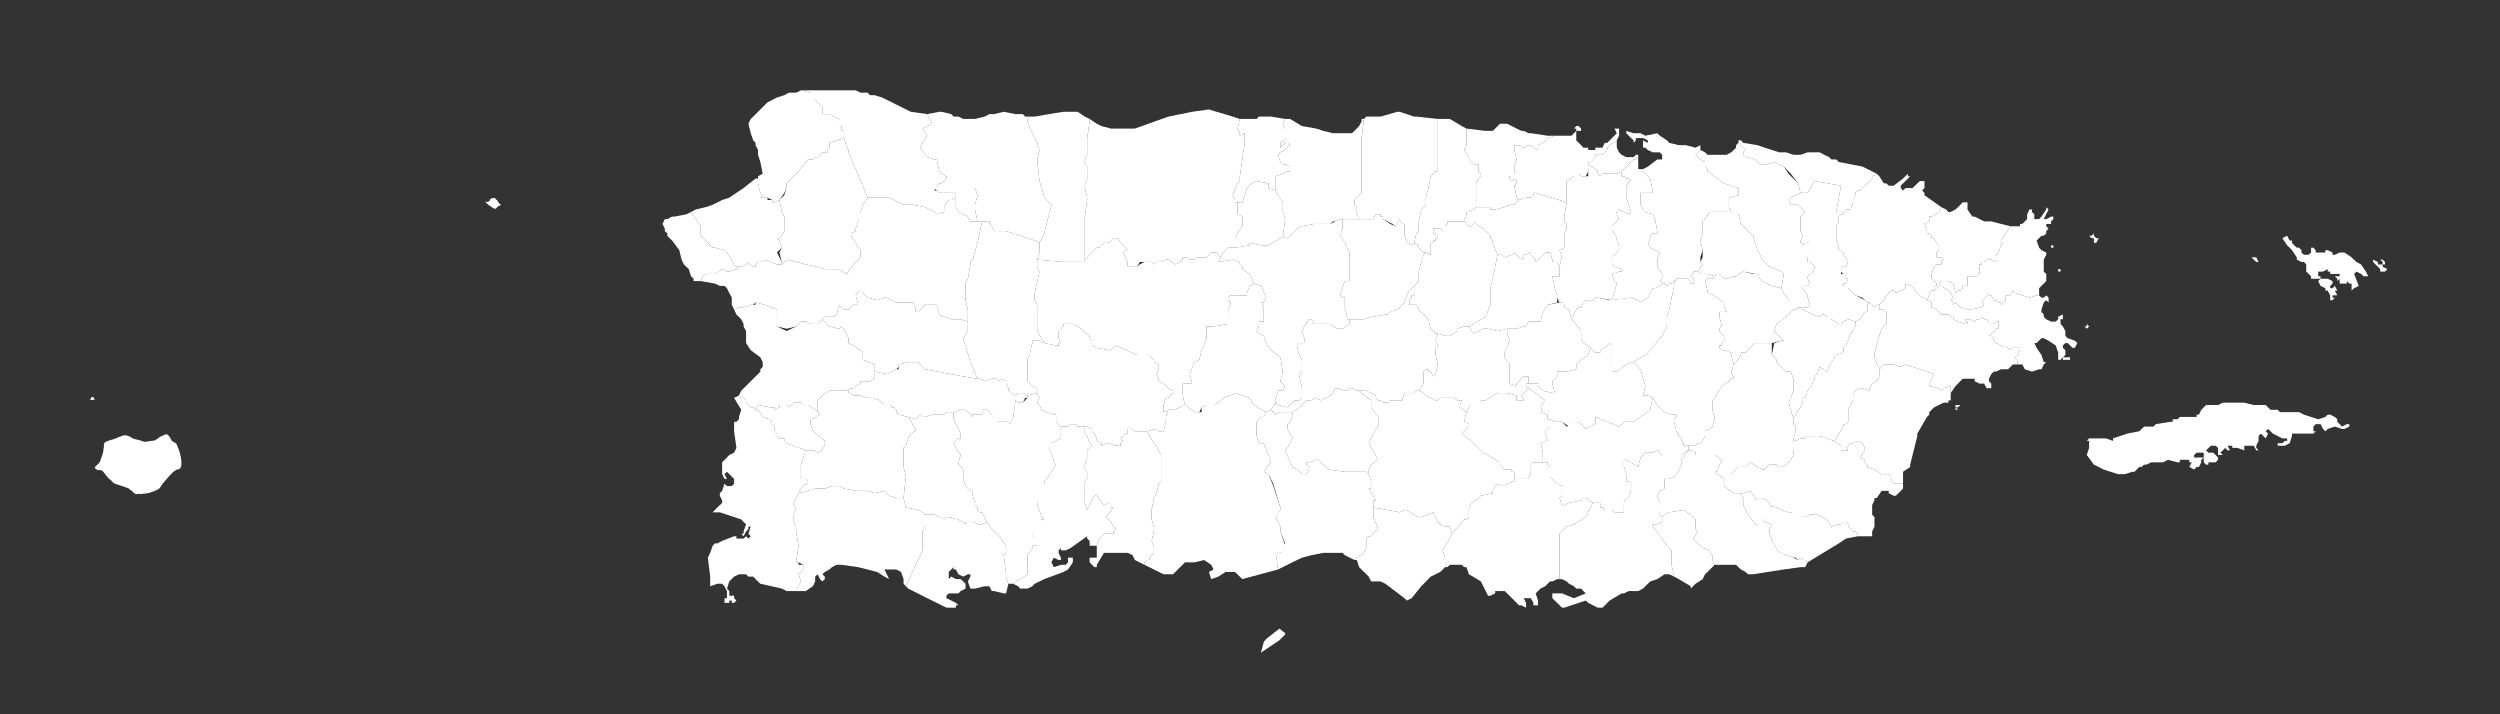
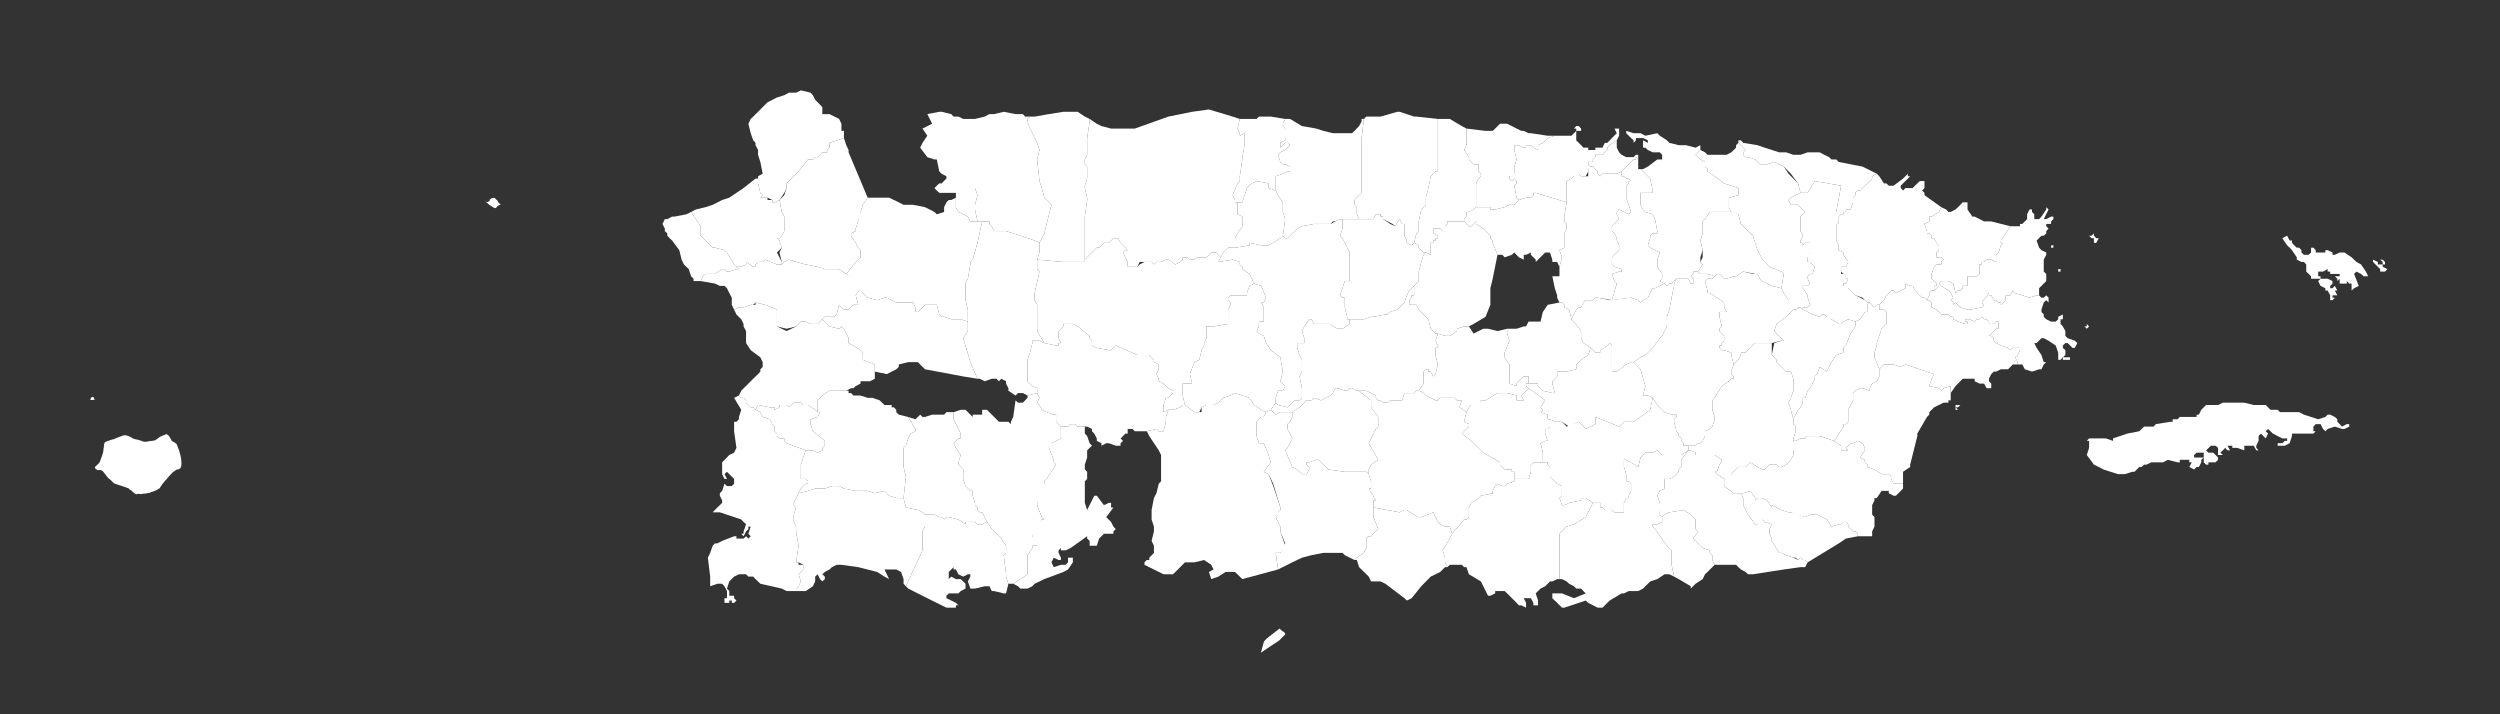
<svg xmlns="http://www.w3.org/2000/svg" id="map" viewBox="0 0 1400 400">
  <rect x="0" y="0" width="1400" height="400" fill="#333333" stroke="none" />
  <defs>
    <style>
      .cls-1 {
        fill: #fff;
      }
    </style>
  </defs>
  <g id="matrix-group">
    <path id="isla-de-mona" class="cls-1" d="M58.2,250v-1.1l.5-1.2,1.2-.6,1.2-.4,1.5-.5,1.3-.3,1.5-.7,3.2-1.2,1.1-.3,1.3.2,1.2.4,1.4.7.9.6,1.4.4,1.5.3,1.6.5,1,.4,1.1.2,1.5-.1,1.2-.3,1.4-.1,1.6-.3,1.5-1,1.3-1,1.4-.6,1-.4,1.1-.5,1,.5.9,1.1.5.9.8,1.4,1.5.8,1.1.9.6,1.6.5,1.2.4,1.1.5,1.9.4,1.7.2,1.2.1,2.3-.1,1.3-.5,1.2-.9.6-1,.1-1.3.8-1.3,1-.7.8-.9.9-1.7,2-1.2,1.4-.8.9-1.1,1.6-.7,1.1-1.4.9-1.8.8-1.3.4-1.2.5-2.3.4-1.3.1-1.5.2-1.1-.2-1.3.3-1.4-.9-1.1-1.1-1-.6-.8-.8-1.3-.4-1.3-.5-1.2-.4-3.5-1.1-1.1-.6-1.1-1.2-.9-.8-.8-.6-.7-.8-1.7-2.2-.9-1.1-1.2-.5-1.4.1-1.3-.7-.4-1,.9-.9,1.1-1,.7-.8,1.5-4.1.5-1.9.2-1.7.2-1.2Z" />
    <path id="isla-caja-de-muertos" class="cls-1" d="M718.1,353.4l1.1.6.6,1.2-3.5,3.5-4.4,2.9-5.8,3.9,1.7-6.2,1.5-1.7,7.2-5.6,1.6,1.4Z" />
-     <path id="isla-de-desecheo" class="cls-1" d="M271.8,112.7h.2l.3.3.3.1h.5l.4-.2.4-.2.3-.2v-.6l1.1-.9h.8l.2-.2h.6l.5.4.5.6.5.2.1.1v.3l.2.3.6.9.7.6.3.2v.4l-.1.2-.2.2h-.2l-.3.1-.5.2-.6.5-.2.3-.3.2v.3l-.1.1h-.6l-.7-.2-.5-.3-.3-.2-.5-.3-.5-.4-.7-.4-.8-.7-1-.9-.4-.8Z" />
+     <path id="isla-de-desecheo" class="cls-1" d="M271.8,112.7h.2l.3.3.3.1h.5l.4-.2.4-.2.3-.2v-.6l1.1-.9h.8l.2-.2h.6l.5.4.5.6.5.2.1.1v.3l.2.3.6.9.7.6.3.2l-.1.2-.2.2h-.2l-.3.1-.5.2-.6.5-.2.3-.3.2v.3l-.1.1h-.6l-.7-.2-.5-.3-.3-.2-.5-.3-.5-.4-.7-.4-.8-.7-1-.9-.4-.8Z" />
    <path id="isla-monito" class="cls-1" d="M50.6,223.6v-.2l.2-.2.1-.2.2-.3.1-.2.2-.1.2-.1h.6l.3.2v.3l.1.2.3.5v.5h-.2l-.3-.1h-.5l-.2.1h-.7l-.3-.1-.1-.3Z" />
    <polygon id="adjuntas" class="cls-1" points="611.5 193.5 614.2 194.8 614.2 194.8 620.9 196.1 622.2 196.1 624.8 193.5 636.9 198.8 643.6 198.8 643.6 198.8 643.6 198.8 646.2 201.5 646.2 202.8 648.9 204.1 648.9 205.5 648.9 205.5 648.9 206.8 648.9 206.8 647.6 209.5 648.9 212.1 648.9 213.5 651.6 214.8 652.9 216.2 654.3 217.4 656.9 218.8 656.9 220.1 656.9 220.1 654.3 222.8 652.9 222.8 651.6 226.8 651.6 230.8 654.3 229.5 652.9 233.5 652.9 236.2 651.6 241.5 650.2 241.5 648.9 241.5 647.6 240.2 647.6 240.2 642.2 241.5 638.2 241.5 638.2 241.5 635.5 241.5 634.2 240.2 631.5 240.2 631.5 242.8 630.2 242.8 628.9 244.2 627.5 245.5 627.5 245.5 628.9 246.9 627.5 248.2 627.5 248.2 627.5 249.6 624.8 249.6 620.9 248.2 619.5 248.2 619.5 248.2 616.8 249.6 616.8 248.2 614.2 246.9 614.2 245.5 614.2 245.5 612.8 242.8 611.5 241.5 611.5 240.2 608.8 238.9 607.5 238.9 603.5 238.9 602.1 237.5 600.8 237.5 599.5 237.5 599.5 237.5 598.1 238.9 598.1 238.9 596.8 238.9 594.1 238.9 591.4 236.2 591.4 234.8 591.4 233.5 591.4 233.5 591.4 232.2 590.1 232.2 586.1 230.8 583.4 229.5 582.1 226.8 580.8 225.5 580.8 225.5 582.1 222.8 580.8 220.1 580.8 220.1 580.8 217.4 578.1 216.2 576.8 214.8 575.4 213.5 575.4 209.5 575.4 201.5 575.4 201.5 576.8 197.5 578.1 192.1 578.1 192.1 578.1 190.8 579.4 190.8 579.4 190.8 580.8 190.8 582.1 190.8 584.8 192.1 591.4 193.5 592.8 193.5 592.8 192.1 594.1 192.1 592.8 189.4 592.8 186.8 592.8 186.8 592.8 185.4 595.5 182.8 595.5 182.8 595.5 181.4 596.8 181.4 600.8 181.4 603.5 182.8 610.2 188.1 610.2 189.4 611.5 190.8 611.5 193.5" />
    <polygon id="aguada" class="cls-1" points="413.8 149.4 412.4 149.4 411.1 148.1 407.1 141.4 405.7 140.1 400.4 138.7 400.4 138.7 400.4 138.7 399.1 138.7 392.4 132 392.4 128 392.4 126.7 387 118.7 389.7 117.3 395.1 116 399.1 114.7 404.4 112 408.4 110.7 412.4 108 416.4 105.3 423.1 100 424.5 100 424.5 100 424.5 102.7 425.8 108 427.1 109.3 425.8 110.7 425.8 110.7 429.8 110.7 429.8 112 432.5 112 432.5 113.3 433.8 113.3 436.5 112 437.8 118.7 439.2 121.3 439.2 125.4 439.2 126.7 439.2 129.4 437.8 132 436.5 133.4 435.1 133.4 436.5 134.7 436.5 134.7 437.8 138.7 435.1 141.4 437.8 146.7 437.8 148.1 435.1 148.1 428.5 145.4 427.1 146.7 424.5 146.7 423.1 148.1 423.1 149.4 421.8 149.4 417.8 146.7 417.8 148.1 415.1 149.4 413.8 149.4" />
    <polygon id="aguadilla" class="cls-1" points="423.1 80 421.8 78.6 420.4 74.6 419.1 69.3 420.4 66.6 421.8 65.3 427.1 60 429.8 57.3 435.1 54.6 439.2 53.3 441.8 51.9 445.8 51.9 448.5 50.6 453.9 51.9 455.2 53.3 456.5 55.9 459.2 58.6 460.5 60 460.5 62.6 460.5 63.9 461.9 63.9 464.5 63.9 469.9 66.6 471.2 69.3 471.2 73.3 472.6 73.3 472.6 77.3 464.5 80 464.5 82.7 463.2 84 463.2 85.3 460.5 85.3 457.9 88 456.5 88 455.2 89.3 453.9 89.3 452.5 89.3 447.2 96 443.2 100 440.5 102.7 440.5 104 440.5 105.3 440.5 105.3 439.2 108 436.5 112 433.8 113.3 432.5 113.3 432.5 112 429.8 110.7 429.8 110.7 425.8 110.7 425.8 110.7 427.1 109.3 425.8 108 424.5 102.7 424.5 100 424.5 100 424.5 98.7 427.1 97.3 425.8 90.7 424.5 86.7 424.5 84 423.1 81.3 423.1 80" />
    <polygon id="aguas-buenas" class="cls-1" points="881.4 180.1 880 178.8 882.7 173.4 884.1 172.1 885.4 172.1 886.7 169.4 888 168.1 890.7 168.1 892 168.1 893.4 166.7 894.7 166.7 901.4 168.1 913.4 166.7 917.4 168.1 918.7 169.4 920.1 168.1 922.8 166.7 925.5 161.4 926.8 161.4 932.1 158.8 933.5 160.1 934.8 158.8 936.1 158.8 938.8 156.1 937.5 158.8 937.5 160.1 936.1 166.7 934.8 173.4 933.5 177.4 933.5 182.8 930.8 188.1 929.5 189.4 925.5 194.8 922.8 197.5 922.8 197.5 921.4 198.8 918.7 200.1 914.8 202.8 913.4 202.8 910.7 204.1 910.7 204.1 905.4 208.1 902.7 208.1 902.7 202.8 902.7 196.1 902.7 193.5 901.4 192.1 900.1 193.5 898.7 194.8 896.1 196.1 896.1 197.5 894.7 197.5 894.7 197.5 893.4 197.5 893.4 197.5 893.4 197.5 890.7 194.8 886.7 192.1 885.4 189.4 885.4 185.4 881.4 180.1" />
    <polygon id="aibonito" class="cls-1" points="823.9 246.9 818.6 242.8 822.6 238.9 822.6 237.5 822.6 237.5 819.9 236.2 821.2 230.8 822.6 228.1 823.9 226.8 823.9 226.8 825.2 226.8 827.9 226.8 827.9 226.8 827.9 226.8 829.3 225.5 829.3 224.2 831.9 224.2 838.6 220.1 838.6 220.1 841.3 220.1 844 220.1 849.3 221.5 849.3 221.5 849.3 224.2 853.3 224.2 852 221.5 853.3 220.1 856 217.4 865.3 224.2 862.7 228.1 864 229.5 862.7 230.8 866.7 232.2 866.7 234.8 868 234.8 868 237.5 868 238.9 866.7 240.2 866.7 240.2 865.3 240.2 865.3 242.8 866.7 246.9 865.3 246.9 862.7 248.2 864 253.5 864 253.5 864 258.9 861.3 258.9 858.7 258.9 857.3 260.2 857.3 261.5 857.3 262.9 857.3 264.2 857.3 264.2 856 268.2 852 268.2 848 268.2 848 264.2 846.6 264.2 846.6 262.9 842.6 262.9 840 260.2 840 258.9 830.6 253.5 823.9 246.9" />
    <polygon id="arecibo" class="cls-1" points="687.7 138.7 687.7 138.7 685 141.4 683.6 144.1 681 141.4 678.3 141.4 677 142.7 675.6 144.1 674.3 144.1 674.3 144.1 672.9 144.1 671.6 144.1 670.3 144.1 668.9 145.4 668.9 145.4 666.3 145.4 664.9 144.1 662.3 144.1 662.3 145.4 660.9 146.7 660.9 146.7 658.2 148.1 654.3 145.4 652.9 145.4 650.2 146.7 650.2 146.7 648.9 146.7 648.9 146.7 647.6 146.7 646.2 148.1 644.9 146.7 644.9 146.7 642.2 146.7 640.9 146.7 640.9 146.7 638.2 146.7 636.9 149.4 636.9 149.4 634.2 149.4 634.2 149.4 631.5 149.4 631.5 148.1 631.5 146.7 631.5 146.7 630.2 144.1 628.9 141.4 630.2 140.1 631.5 140.1 630.2 138.7 628.9 137.4 627.5 136 626.2 133.4 623.5 133.4 622.2 134.7 622.2 134.7 620.9 136 618.2 136 615.5 138.7 614.2 138.7 607.5 145.4 607.5 121.3 608.8 112 608.8 110.7 607.5 105.3 607.5 104 608.8 100 608.8 96 608.8 94.7 608.8 93.3 607.5 92 607.5 90.7 607.5 89.3 608.8 86.7 608.8 85.3 608.8 80 608.8 77.3 610.2 68 610.2 66.6 614.2 69.3 616.8 70.6 622.2 72 624.8 72 635.5 72 654.3 65.3 667.6 62.6 677 61.3 690.3 65.3 694.3 66.6 693 72 694.3 74.6 694.3 76 697 74.6 697 78.6 697 81.3 695.7 88 695.7 89.3 694.3 98.7 694.3 101.4 693 102.7 690.3 109.3 691.6 112 691.6 113.3 693 113.3 693 120 695.7 121.3 695.7 121.3 695.7 126.7 693 130.7 691.6 133.4 691.6 136 691.6 138.7 691.6 138.7 690.3 138.7 687.7 138.7" />
    <polygon id="arroyo" class="cls-1" points="925.5 294.9 925.5 293.6 926.8 293.6 928.1 293.6 930.8 292.3 930.8 289.6 932.1 288.2 934.8 286.9 942.8 285.6 942.8 285.6 946.8 288.2 949.5 290.9 949.5 292.3 949.5 294.9 949.5 296.3 950.8 297.6 948.2 301.6 949.5 302.9 950.8 304.3 953.5 306.9 957.5 308.2 957.5 309.6 958.9 310.9 958.9 312.3 958.9 313.6 958.9 313.6 960.2 316.3 956.2 320.3 954.8 321.6 953.5 324.3 949.5 326.9 946.8 329.6 946.8 329.6 946.8 328.3 940.1 324.3 937.5 322.9 936.1 316.3 936.1 312.3 936.1 308.2 933.5 305.6 926.8 296.3 925.5 294.9" />
    <polygon id="anasco" class="cls-1" points="467.2 177.4 461.9 177.4 460.5 178.8 457.9 181.4 456.5 181.4 455.2 181.4 453.9 181.4 451.2 180.1 448.5 180.1 445.8 182.8 440.5 184.1 435.1 182.8 435.1 176.1 435.1 173.4 428.5 170.7 423.1 169.4 423.1 169.4 421.8 170.7 420.4 170.7 416.4 172.1 413.8 172.1 411.1 173.4 409.8 170.7 409.8 166.7 408.4 164.1 407.1 161.4 405.7 160.1 404.4 160.1 403.1 160.1 403.1 160.1 400.4 158.8 392.4 157.4 393.7 154.7 395.1 153.4 400.4 153.4 404.4 150.7 405.7 150.7 407.1 152.1 408.4 152.1 412.4 150.7 413.8 150.7 412.4 149.4 413.8 149.4 415.1 149.4 417.8 148.1 417.8 146.7 421.8 149.4 423.1 149.4 423.1 148.1 424.5 146.7 427.1 146.7 428.5 145.4 435.1 148.1 437.8 148.1 437.8 148.1 439.2 146.7 441.8 145.4 445.8 146.7 451.2 148.1 457.9 149.4 461.9 150.7 465.9 150.7 469.9 150.7 473.9 153.4 473.9 153.4 480.6 156.1 481.9 161.4 479.2 165.4 479.2 165.4 480.6 170.7 477.9 170.7 475.2 173.4 473.9 173.4 472.6 173.4 471.2 172.1 469.9 170.7 468.5 176.1 468.5 176.1 467.2 177.4" />
    <polygon id="barceloneta" class="cls-1" points="714.4 98.7 714.4 100 714.4 101.4 714.4 102.7 714.4 104 714.4 105.3 714.4 106.7 710.4 105.3 710.4 102.7 703.7 101.4 701 102.7 698.3 105.3 695.7 113.3 693 113.3 691.6 113.3 691.6 112 690.3 109.3 693 102.7 694.3 101.4 694.3 98.7 695.7 89.3 695.7 88 697 81.3 697 78.6 697 74.6 694.3 76 694.3 74.6 693 72 694.3 66.6 694.3 66.6 699.7 66.6 703.7 66.6 705 65.3 711.7 65.3 719.7 66.6 718.4 69.3 718.4 70.6 719.7 72 721 73.3 721 76 719.7 77.3 719.7 78.6 717 80 717 81.3 717 81.3 717 82.7 719.7 80 721 80 722.4 81.3 722.4 81.3 719.7 84 719.7 84 717 85.3 717 85.3 715.7 86.7 715.7 86.7 717 90.7 717 90.7 717 90.7 718.4 92 719.7 92 722.4 93.3 722.4 96 721 96 718.4 97.3 714.4 98.7" />
    <polygon id="barranquitas" class="cls-1" points="844 220.1 841.3 220.1 838.6 220.1 838.6 220.1 831.9 224.2 829.3 224.2 829.3 225.5 829.3 226.8 827.9 226.8 827.9 226.8 825.2 226.8 823.9 226.8 823.9 226.8 822.6 228.1 821.2 230.8 821.2 230.8 817.3 228.1 818.6 224.2 815.9 224.2 814.6 222.8 809.2 222.8 809.2 222.8 806.5 222.8 805.2 224.2 803.9 224.2 798.5 221.5 797.2 220.1 794.5 218.8 797.2 214.8 797.2 209.5 797.2 208.1 798.5 206.8 799.9 206.8 799.9 208.1 801.2 208.1 802.6 210.8 802.6 210.8 803.9 209.5 803.9 209.5 805.2 204.1 803.9 198.8 803.9 194.8 805.2 194.8 805.2 193.5 803.9 190.8 805.2 186.8 809.2 188.1 811.9 188.1 815.9 185.4 815.9 184.1 819.9 182.8 822.6 182.8 825.2 186.8 825.2 186.8 830.6 184.1 831.9 184.1 833.3 184.1 838.6 185.4 844 184.1 844 186.8 845.3 190.8 842.6 197.5 842.6 197.5 842.6 198.8 842.6 200.1 845.3 204.1 845.3 209.5 845.3 214.8 849.3 216.2 849.3 214.8 849.3 214.8 850.6 213.5 852 212.1 853.3 210.8 854.6 210.8 856 210.8 856 214.8 854.6 214.8 854.6 214.8 854.6 216.2 854.6 216.2 856 217.4 853.3 220.1 852 221.5 853.3 224.2 849.3 224.2 849.3 221.5 849.3 221.5 844 220.1" />
    <polygon id="bayamon" class="cls-1" points="902.7 153.4 904.1 157.4 905.4 158.8 902.7 168.1 894.7 166.7 893.4 166.7 892 168.1 890.7 168.1 888 168.1 886.7 169.4 885.4 172.1 884.1 172.1 882.7 173.4 880 178.8 878.7 173.4 876 172.1 876 170.7 874.7 169.4 874.7 169.4 874.7 169.4 874.7 169.4 873.3 169.4 872 166.7 872 165.4 870.7 161.4 870.7 161.4 869.3 154.7 869.3 154.7 869.3 154.7 872 154.7 873.3 154.7 873.3 149.4 874.7 144.1 873.3 140.1 876 138.7 876 134.7 876 130.7 877.3 128 877.3 126.7 877.3 125.4 876 124 876 124 876 121.3 877.3 113.3 877.3 110.7 877.3 108 877.3 106.7 877.3 104 877.3 101.4 880 100 880 100 881.4 98.7 881.4 98.7 882.7 97.3 884.1 97.3 885.4 98.7 885.4 98.7 888 98.7 888 98.7 889.4 98.7 889.4 96 889.4 96 889.4 94.7 889.4 93.3 890.7 93.3 892 93.3 893.4 94.7 894.7 96 894.7 97.3 896.1 98.7 897.4 97.3 898.7 97.3 900.1 97.3 904.1 97.3 905.4 97.3 908.1 96 908.1 98.7 909.4 98.7 910.7 100 912.1 100 913.4 101.4 912.1 101.4 912.1 102.7 910.7 104 910.7 105.3 910.7 105.3 910.7 110.7 913.4 118.7 913.4 118.7 912.1 120 906.7 117.3 905.4 118.7 905.4 118.7 905.4 120 906.7 122.7 902.7 126.7 902.7 128 902.7 129.4 904.1 130.7 905.4 133.4 905.4 134.7 906.7 137.4 906.7 137.4 906.7 140.1 906.7 140.1 902.7 144.1 902.7 145.4 902.7 148.1 904.1 149.4 908.1 150.7 908.1 152.1 906.7 152.1 902.7 153.4" />
    <polygon id="cabo-rojo" class="cls-1" points="444.5 281.6 444.5 282.9 445.8 284.2 444.5 288.2 444.5 288.2 444.5 292.3 445.8 294.9 445.8 297.6 447.2 305.6 447.2 305.6 445.8 314.9 447.2 314.9 447.2 314.9 447.2 316.3 449.8 316.3 449.8 316.3 449.8 318.9 448.5 320.3 448.5 320.3 447.2 321.6 448.5 325.6 448.5 325.6 447.2 328.3 445.8 329.6 445.8 331 444.5 331 440.5 331 437.8 329.6 425.8 326.9 423.1 324.3 421.8 322.9 419.1 322.9 417.8 321.6 416.4 321.6 415.1 321.6 413.8 321.6 411.1 322.9 408.4 325.6 407.1 329.6 408.4 331 408.4 333.6 411.1 333.6 411.1 335 412.4 336.3 411.1 337.6 411.1 337.6 409.8 337.6 409.8 337.6 409.8 337.6 409.8 336.3 409.8 336.3 408.4 336.3 408.4 336.3 408.4 337.6 408.4 337.6 407.1 337.6 405.7 337.6 405.7 336.3 405.7 336.3 405.7 336.3 405.7 335 405.7 335 405.7 335 407.1 335 407.1 333.6 407.1 333.6 407.1 331 405.7 328.3 404.4 326.9 401.7 326.9 397.7 328.3 397.7 326.9 397.7 322.9 396.4 312.3 397.7 309.6 399.1 305.6 400.4 304.3 401.7 304.3 404.4 302.9 411.1 300.3 412.4 300.3 415.1 300.3 413.8 300.3 412.4 300.3 412.4 301.6 413.8 301.6 413.8 301.6 416.4 301.6 417.8 300.3 419.1 301.6 420.4 300.3 420.4 300.3 419.1 298.9 420.4 294.9 419.1 294.9 419.1 296.3 417.8 297.6 416.4 300.3 415.1 298.9 416.4 298.9 416.4 297.6 417.8 293.6 417.8 293.6 416.4 292.3 415.1 290.9 403.1 286.9 400.4 286.9 399.1 286.9 399.1 286.9 401.7 284.2 403.1 282.9 404.4 281.6 404.4 280.2 404.4 280.2 403.1 277.6 403.1 276.2 403.1 276.2 404.4 274.9 405.7 270.9 407.1 272.2 408.4 272.2 408.4 272.2 409.8 272.2 409.8 272.2 411.1 270.9 411.1 269.5 411.1 268.2 409.8 266.9 407.1 264.2 407.1 264.2 405.7 265.5 407.1 268.2 405.7 268.2 404.4 265.5 404.4 265.5 404.4 258.9 408.4 254.8 411.1 253.5 412.4 250.8 411.1 241.5 411.1 237.5 411.1 237.5 411.1 236.2 412.4 236.2 413.8 234.8 413.8 233.5 415.1 229.5 411.1 222.8 413.8 221.5 415.1 222.8 416.4 222.8 417.8 224.2 417.8 225.5 420.4 228.1 421.8 228.1 423.1 229.5 425.8 230.8 427.1 233.5 431.1 234.8 432.5 237.5 433.8 238.9 433.8 241.5 435.1 242.8 435.1 244.2 435.1 244.2 436.5 245.5 437.8 245.5 437.8 245.5 439.2 245.5 439.2 246.9 440.5 248.2 451.2 252.2 448.5 260.2 448.5 261.5 448.5 265.5 448.5 268.2 449.8 268.2 451.2 268.2 452.5 269.5 452.5 270.9 451.2 270.9 451.2 270.9 449.8 272.2 448.5 273.6 447.2 276.2 444.5 281.6" />
    <polygon id="caguas" class="cls-1" points="969.5 197.5 969.5 197.5 969.5 198.8 969.5 198.8 970.9 204.1 969.5 208.1 969.5 209.5 970.9 210.8 970.9 212.1 969.5 212.1 968.2 213.5 968.2 213.5 968.2 213.5 964.2 216.2 964.2 216.2 960.2 222.8 958.9 224.2 958.9 225.5 958.9 229.5 960.2 233.5 960.2 234.8 958.9 238.9 958.9 238.9 957.5 240.2 954.8 241.5 954.8 242.8 954.8 244.2 953.5 246.9 952.2 248.2 950.8 248.2 949.5 249.6 945.5 249.6 944.1 249.6 942.8 249.6 942.8 248.2 941.5 246.9 941.5 245.5 940.1 244.2 940.1 242.8 938.8 241.5 937.5 236.2 937.5 236.2 937.5 234.8 938.8 233.5 938.8 233.5 938.8 232.2 938.8 232.2 936.1 232.2 932.1 230.8 928.1 226.8 925.5 222.8 922.8 221.5 921.4 221.5 920.1 221.5 921.4 216.2 918.7 206.8 914.8 202.8 918.7 200.1 921.4 198.8 922.8 197.5 922.8 197.5 925.5 194.8 929.5 189.4 930.8 188.1 933.5 182.8 933.5 177.4 934.8 173.4 936.1 166.7 937.5 160.1 937.5 158.8 938.8 156.1 945.5 156.1 946.8 158.8 946.8 158.8 948.2 158.8 948.2 158.8 948.2 156.1 946.8 154.7 948.2 153.4 948.2 152.1 949.5 152.1 950.8 152.1 950.8 152.1 952.2 153.4 953.5 153.4 954.8 153.4 956.2 153.4 960.2 154.7 958.9 156.1 957.5 156.1 956.2 156.1 954.8 157.4 954.8 157.4 956.2 162.7 956.2 162.7 956.2 164.1 957.5 164.1 961.5 166.7 965.5 169.4 965.5 169.4 965.5 172.1 966.9 174.7 962.9 174.7 962.9 176.1 962.9 177.4 964.2 182.8 964.2 182.8 962.9 184.1 962.9 184.1 962.9 185.4 964.2 186.8 965.5 188.1 965.5 190.8 964.2 192.1 964.2 193.5 962.9 193.5 962.9 194.8 964.2 196.1 965.5 196.1 969.5 197.5" />
    <polygon id="camuy" class="cls-1" points="547.4 109.3 546 105.3 546 104 546 98.7 546 90.7 546 85.3 546 78.6 546 74.6 546 66.6 551.4 65.3 554.1 63.9 556.7 63.9 562.1 62.6 568.7 63.9 572.8 63.9 574.1 65.3 576.8 65.3 575.4 66.6 575.4 66.6 575.4 68 576.8 72 580.8 80 580.8 80 582.1 84 580.8 89.3 582.1 101.4 583.4 105.3 584.8 110.7 586.1 112 588.8 114.7 586.1 125.4 584.8 130.7 582.1 136 579.4 134.7 571.4 132 563.4 129.4 556.7 129.4 555.4 126.7 554.1 125.4 554.1 124 552.7 124 550 124 547.4 124 546 117.3 546 114.7 547.4 109.3" />
    <polygon id="canovanas" class="cls-1" points="1033.7 153.4 1033.7 153.4 1033.7 156.1 1035 156.1 1033.7 158.8 1033.7 158.8 1032.3 158.8 1032.3 160.1 1033.7 160.1 1035 161.4 1037.7 164.1 1037.7 164.1 1039 165.4 1041.7 166.7 1044.3 168.1 1045.7 169.4 1047 169.4 1045.7 170.7 1045.7 172.1 1045.7 174.7 1044.3 174.7 1041.7 178.8 1039 180.1 1035 178.8 1032.3 180.1 1032.3 180.1 1031 181.4 1029.7 181.4 1025.6 178.8 1023 177.4 1023 177.4 1021.6 176.1 1020.3 176.1 1019 177.4 1015 176.1 1012.3 174.7 1009.6 173.4 1009.6 172.1 1012.3 172.1 1013.6 170.7 1012.3 166.7 1012.3 165.4 1009.6 161.4 1009.6 161.4 1009.6 160.1 1010.9 160.1 1012.3 160.1 1013.6 158.8 1013.6 158.8 1012.3 156.1 1012.3 154.7 1013.6 153.4 1015 153.4 1016.3 149.4 1016.3 149.4 1015 148.1 1015 148.1 1013.6 146.7 1012.3 146.7 1012.3 145.4 1012.3 144.1 1012.3 142.7 1013.6 141.4 1013.6 136 1010.9 136 1009.6 137.4 1009.6 136 1008.3 136 1008.3 136 1008.3 134.7 1009.6 132 1008.3 129.4 1008.3 128 1008.3 126.7 1008.3 122.7 1008.3 121.3 1009.6 120 1010.9 118.7 1010.9 118.7 1010.9 118.7 1009.6 117.3 1006.9 114.7 1002.9 114.7 1001.6 112 1002.9 110.7 1002.9 110.7 1008.3 108 1008.3 108 1012.3 108 1016.3 101.4 1031 104 1028.3 118.7 1032.3 118.7 1032.3 118.7 1032.3 120 1031 120 1029.7 121.3 1029.7 121.3 1029.7 122.7 1029.7 124 1029.7 125.4 1029.7 125.4 1028.3 125.4 1028.3 125.4 1028.3 126.7 1028.3 126.7 1028.3 128 1028.3 130.7 1028.3 132 1028.3 132 1028.3 134.7 1029.7 137.4 1029.7 140.1 1029.7 140.1 1029.7 140.1 1032.3 141.4 1032.3 142.7 1035 146.7 1033.7 149.4 1033.7 149.4 1031 149.4 1031 152.1 1031 152.1 1031 153.4 1033.7 153.4" />
    <polygon id="carolina" class="cls-1" points="1010.9 118.7 1010.9 118.7 1010.9 118.7 1009.6 120 1008.3 121.3 1008.3 122.7 1008.3 126.7 1008.3 128 1008.3 129.4 1009.6 132 1008.3 134.7 1008.3 136 1008.3 136 1009.6 136 1009.6 137.4 1010.9 136 1013.6 136 1013.6 141.4 1012.3 144.1 1012.3 144.1 1012.3 145.4 1012.3 146.7 1013.6 146.7 1015 148.1 1015 148.1 1016.3 149.4 1016.3 149.4 1015 153.4 1013.6 153.4 1012.3 154.7 1012.3 156.1 1013.6 158.8 1013.6 158.8 1012.3 160.1 1010.9 160.1 1009.6 160.1 1009.6 161.4 1009.6 161.4 1012.3 165.4 1012.3 166.7 1013.6 170.7 1012.3 172.1 1009.6 172.1 1009.6 173.4 1008.3 172.1 1006.9 172.1 1002.9 169.4 1001.6 168.1 998.9 164.1 997.6 161.4 998.9 153.4 997.6 152.1 997.6 152.1 997.6 152.1 990.9 149.4 988.2 146.7 986.9 145.4 985.6 142.7 984.2 140.1 981.6 132 974.9 125.4 973.5 120 969.5 118.7 969.5 118.7 968.2 116 968.2 110.7 973.5 109.3 973.5 109.3 973.5 109.3 973.5 108 973.5 105.3 969.5 104 965.5 102.7 960.2 98.7 956.2 96 956.2 94.7 954.8 93.3 954.8 90.7 952.2 89.3 950.8 88 949.5 86.7 952.2 84 954.8 85.3 956.2 86.7 958.9 86.7 960.2 86.7 964.2 86.7 966.9 86.7 966.9 86.7 969.5 85.3 970.9 84 972.2 82.7 972.2 81.3 973.5 80 977.5 84 976.2 85.3 976.2 86.7 976.2 86.7 977.5 88 978.9 88 982.9 89.3 984.2 90.7 985.6 92 985.6 93.3 985.6 92 989.6 92 993.6 90.7 998.9 93.3 1001.6 97.3 1006.9 102.7 1008.3 108 1008.3 108 1002.9 110.7 1002.9 110.7 1001.6 112 1002.9 114.7 1006.9 114.7 1009.6 117.3 1010.9 118.7" />
    <polygon id="catano" class="cls-1" points="890.7 90.7 892 90.7 892 89.3 893.4 88 893.4 86.7 893.4 86.7 897.4 86.7 898.7 85.3 900.1 84 900.1 82.7 901.4 81.3 905.4 78.6 905.4 80 905.4 81.3 905.4 82.7 906.7 85.3 906.7 85.3 908.1 86.7 910.7 88 910.7 88 912.1 88 913.4 88 914.8 88 914.8 88 914.8 88 916.1 86.7 917.4 86.7 917.4 86.7 917.4 89.3 916.1 88 916.1 89.3 914.8 89.3 912.1 92 908.1 96 905.4 97.3 904.1 97.3 900.1 97.3 898.7 97.3 897.4 97.3 896.1 98.7 894.7 97.3 894.7 96 893.4 94.7 892 93.3 890.7 93.3 889.4 92 889.4 92 889.4 90.7 890.7 90.7" />
    <polygon id="cayey" class="cls-1" points="918.7 256.2 917.4 261.5 910.7 257.5 909.4 257.5 909.4 258.9 909.4 261.5 910.7 265.5 910.7 266.9 910.7 268.2 910.7 269.5 912.1 269.5 913.4 270.9 913.4 274.9 912.1 277.6 912.1 278.9 910.7 278.9 909.4 281.6 909.4 285.6 909.4 285.6 909.4 286.9 908.1 286.9 906.7 286.9 904.1 286.9 902.7 285.6 901.4 285.6 898.7 285.6 897.4 284.2 897.4 284.2 896.1 284.2 896.1 281.6 892 281.6 888 278.9 885.4 278.9 885.4 280.2 878.7 281.6 876 282.9 874.7 282.9 873.3 278.9 873.3 278.9 873.3 278.9 874.7 277.6 874.7 277.6 874.7 274.9 874.7 273.6 874.7 272.2 872 270.9 868 266.9 868 265.5 868 262.9 868 261.5 866.7 260.2 866.7 258.9 864 258.9 864 258.9 864 253.5 864 253.5 862.7 248.2 865.3 246.9 866.7 246.9 865.3 242.8 865.3 240.2 866.7 240.2 866.7 240.2 868 238.9 868 237.5 868 234.8 870.7 236.2 874.7 236.2 877.3 238.9 884.1 236.2 888 240.2 893.4 237.5 893.4 233.5 906.7 238.9 909.4 236.2 914.8 236.2 918.7 233.5 924.1 229.5 925.5 222.8 928.1 226.8 932.1 230.8 936.1 232.2 938.8 232.2 938.8 232.2 938.8 233.5 938.8 233.5 937.5 234.8 937.5 236.2 937.5 236.2 938.8 241.5 940.1 242.8 940.1 244.2 941.5 245.5 941.5 246.9 942.8 248.2 942.8 249.6 944.1 249.6 945.5 249.6 945.5 250.8 945.5 252.2 941.5 254.8 940.1 254.8 940.1 254.8 937.5 254.8 936.1 254.8 936.1 254.8 933.5 254.8 930.8 254.8 928.1 252.2 925.5 253.5 924.1 253.5 922.8 253.5 922.8 253.5 921.4 253.5 918.7 256.2" />
    <polygon id="ceiba" class="cls-1" points="1141.9 165.4 1143.2 166.7 1143.2 166.7 1144.5 166.7 1144.5 166.7 1144.5 166.7 1145.9 165.4 1147.2 166.7 1147.2 166.7 1147.2 168.1 1147.2 169.4 1145.9 168.1 1144.5 169.4 1144.5 169.4 1143.2 173.4 1143.2 174.7 1144.5 176.1 1144.5 177.4 1145.9 178.8 1148.6 180.1 1151.2 180.1 1152.6 178.8 1152.6 177.4 1152.6 177.4 1155.2 176.1 1155.2 176.1 1155.2 177.4 1155.2 178.8 1153.9 178.8 1153.9 181.4 1155.2 182.8 1156.6 185.4 1156.6 188.1 1157.9 189.4 1157.9 189.4 1161.9 190.8 1163.3 192.1 1161.9 194.8 1160.6 194.8 1157.9 192.1 1156.6 192.1 1156.6 192.1 1155.2 193.5 1155.2 194.8 1155.2 194.8 1156.6 196.1 1156.6 198.8 1155.2 200.1 1153.9 201.5 1152.6 201.5 1152.6 200.1 1152.6 198.8 1152.6 197.5 1151.2 193.5 1147.2 190.8 1144.5 189.4 1143.2 189.4 1140.5 192.1 1139.2 192.1 1140.5 194.8 1143.2 198.8 1144.5 202.8 1145.9 202.8 1144.5 204.1 1143.2 206.8 1141.9 206.8 1137.9 208.1 1133.9 206.8 1132.5 204.1 1131.2 204.1 1129.9 204.1 1129.9 202.8 1128.5 200.1 1128.5 200.1 1129.9 198.8 1129.9 198.8 1131.2 196.1 1131.2 196.1 1131.2 194.8 1128.5 194.8 1128.5 194.8 1127.2 194.8 1127.2 194.8 1125.8 196.1 1124.5 194.8 1120.5 193.5 1120.5 193.5 1117.8 192.1 1116.5 190.8 1116.5 189.4 1115.1 188.1 1113.8 188.1 1115.1 186.8 1116.5 185.4 1117.8 184.1 1119.2 184.1 1119.2 182.8 1119.2 181.4 1119.2 180.1 1117.8 180.1 1116.5 181.4 1113.8 181.4 1113.8 180.1 1113.8 180.1 1112.5 178.8 1111.1 178.8 1109.8 177.4 1109.8 177.4 1108.5 178.8 1108.5 178.8 1107.1 178.8 1105.8 180.1 1103.1 178.8 1101.8 178.8 1100.5 178.8 1100.5 180.1 1101.8 180.1 1101.8 181.4 1100.5 181.4 1096.5 180.1 1096.5 180.1 1093.8 178.8 1093.8 177.4 1092.4 177.4 1091.1 176.1 1088.4 176.1 1087.1 176.1 1085.8 174.7 1084.4 173.4 1081.7 172.1 1081.7 169.4 1080.4 168.1 1080.4 168.1 1079.1 168.1 1080.4 165.4 1080.4 164.1 1081.7 162.7 1083.1 162.7 1083.1 162.7 1084.4 161.4 1085.8 160.1 1085.8 158.8 1087.1 160.1 1091.1 162.7 1092.4 164.1 1093.8 166.7 1092.4 168.1 1093.8 169.4 1093.8 170.7 1095.1 169.4 1097.8 172.1 1101.8 173.4 1103.1 173.4 1109.8 172.1 1111.1 170.7 1111.1 170.7 1111.1 170.7 1109.8 169.4 1113.8 164.1 1113.8 165.4 1115.1 165.4 1116.5 168.1 1117.8 168.1 1119.2 169.4 1120.5 169.4 1120.5 170.7 1123.2 168.1 1123.2 168.1 1123.2 165.4 1124.5 165.4 1125.8 165.4 1125.8 165.4 1127.2 162.7 1128.5 164.1 1132.5 165.4 1136.5 166.7 1140.5 165.4 1140.5 165.4 1141.9 165.4" />
    <polygon id="ceiba-machos" class="cls-1" points="1169.9 182.8 1168.6 184.1 1168.6 184.1 1167.3 182.8 1167.3 182.8 1168.6 182.8 1168.6 181.4 1169.9 182.8" />
    <polygon id="ceiba-cayo-cabritas" class="cls-1" points="1156.6 200.1 1157.9 200.1 1159.2 200.1 1159.2 201.5 1159.2 201.5 1157.9 201.5 1156.6 201.5 1156.6 201.5 1155.2 201.5 1155.2 200.1 1156.6 200.1" />
    <polygon id="ciales" class="cls-1" points="755.8 181.4 755.8 181.4 751.8 184.1 750.4 184.1 749.1 184.1 746.4 182.8 745.1 181.4 742.4 181.4 741.1 181.4 738.4 181.4 738.4 181.4 735.8 181.4 735.8 181.4 734.4 178.8 733.1 178.8 730.4 182.8 729.1 185.4 729.1 185.4 730.4 189.4 730.4 192.1 727.7 192.1 726.4 192.1 726.4 192.1 726.4 193.5 726.4 194.8 727.7 198.8 729.1 201.5 729.1 206.8 729.1 208.1 727.7 210.8 729.1 217.4 729.1 218.8 729.1 222.8 729.1 222.8 727.7 224.2 725 224.2 723.7 225.5 721 228.1 715.7 226.8 714.4 225.5 714.4 225.5 714.4 222.8 715.7 218.8 718.4 218.8 718.4 218.8 719.7 216.2 717 213.5 718.4 208.1 717 200.1 711.7 196.1 709 192.1 707.7 188.1 705 186.8 705 186.8 703.7 185.4 703.7 185.4 705 182.8 705 180.1 705 180.1 707.7 180.1 707.7 180.1 707.7 172.1 706.3 169.4 707.7 169.4 709 166.7 706.3 160.1 702.3 158.8 699.7 153.4 695.7 150.7 695.7 149.4 694.3 148.1 694.3 146.7 690.3 145.4 682.3 146.7 682.3 146.7 683.6 144.1 685 141.4 687.7 138.7 687.7 138.7 687.7 138.7 690.3 138.7 691.6 138.7 691.6 138.7 699.7 137.4 699.7 136 706.3 137.4 710.4 137.4 717 133.4 718.4 132 719.7 133.4 721 133.4 723.7 130.7 726.4 128 729.1 126.7 735.8 125.4 738.4 125.4 745.1 125.4 747.8 124 747.8 124 750.4 122.7 751.8 122.7 751.8 128 750.4 132 751.8 133.4 751.8 133.4 753.1 136 755.8 141.4 755.8 144.1 755.8 150.7 755.8 157.4 755.8 157.4 754.4 157.4 753.1 157.4 750.4 165.4 751.8 166.7 753.1 166.7 753.1 168.1 753.1 169.4 753.1 169.4 753.1 172.1 754.4 177.4 754.4 177.4 754.4 178.8 755.8 178.8 755.8 180.1 755.8 181.4" />
    <polygon id="cidra" class="cls-1" points="870.7 236.2 868 234.8 866.7 234.8 866.7 232.2 862.7 230.8 864 229.5 862.7 228.1 865.3 224.2 856 217.4 854.6 216.2 854.6 216.2 854.6 214.8 854.6 214.8 856 214.8 861.3 214.8 861.3 216.2 862.7 217.4 864 218.8 869.3 220.1 870.7 220.1 870.7 220.1 869.3 214.8 869.3 213.5 872 210.8 872 208.1 876 208.1 877.3 208.1 882.7 206.8 882.7 206.8 882.7 204.1 885.4 201.5 889.4 198.8 889.4 198.8 889.4 198.8 890.7 194.8 893.4 197.5 893.4 197.5 893.4 197.5 894.7 197.5 894.7 197.5 896.1 197.5 896.1 196.1 898.7 194.8 900.1 193.5 901.4 192.1 902.7 193.5 902.7 196.1 902.7 202.8 902.7 208.1 905.4 208.1 910.7 204.1 910.7 204.1 913.4 202.8 914.8 202.8 918.7 206.8 921.4 216.2 920.1 221.5 921.4 221.5 922.8 221.5 925.5 222.8 924.1 229.5 918.7 233.5 914.8 236.2 909.4 236.2 906.7 238.9 893.4 233.5 893.4 237.5 888 240.2 884.1 236.2 878.7 238.9 874.7 236.2 870.7 236.2" />
    <polygon id="coamo" class="cls-1" points="829.3 277.6 829.3 277.6 826.6 280.2 823.9 281.6 822.6 284.2 822.6 284.2 822.6 289.6 821.2 290.9 819.9 290.9 813.2 298.9 811.9 294.9 811.9 294.9 811.9 294.9 809.2 294.9 806.5 293.6 805.2 292.3 803.9 289.6 802.6 286.9 795.9 289.6 794.5 289.6 791.9 288.2 791.9 288.2 787.8 285.6 786.5 285.6 783.8 286.9 769.1 284.2 769.1 284.2 769.1 280.2 770.5 280.2 766.5 273.6 767.8 273.6 767.8 269.5 766.5 265.5 766.5 262.9 767.8 260.2 767.8 260.2 771.8 257.5 766.5 248.2 770.5 240.2 771.8 238.9 771.8 233.5 771.8 233.5 767.8 228.1 767.8 225.5 767.8 224.2 762.5 220.1 762.5 220.1 761.1 218.8 759.8 218.8 762.5 218.8 765.1 218.8 770.5 221.5 770.5 221.5 770.5 221.5 770.5 222.8 771.8 224.2 773.1 224.2 774.5 225.5 777.2 225.5 778.5 224.2 781.2 224.2 783.8 224.2 785.2 224.2 786.5 220.1 791.9 220.1 793.2 218.8 794.5 218.8 797.2 220.1 798.5 221.5 803.9 224.2 805.2 224.2 806.5 222.8 807.9 222.8 809.2 222.8 814.6 222.8 815.9 224.2 818.6 224.2 817.3 228.1 821.2 230.8 821.2 230.8 819.9 236.2 822.6 237.5 822.6 237.5 822.6 238.9 818.6 242.8 823.9 246.9 830.6 253.5 840 258.9 840 260.2 842.6 262.9 846.6 262.9 846.6 264.2 848 264.2 848 268.2 848 268.2 848 269.5 844 270.9 842.6 272.2 841.3 272.2 838.6 270.9 837.3 272.2 835.9 274.9 835.9 276.2 829.3 277.6" />
    <polygon id="comerio" class="cls-1" points="853.3 210.8 852 212.1 850.6 213.5 849.3 214.8 849.3 214.8 849.3 216.2 845.3 214.8 845.3 209.5 845.3 204.1 842.6 200.1 842.6 198.8 842.6 197.5 842.6 197.5 845.3 190.8 844 186.8 844 184.1 846.6 184.1 849.3 184.1 853.3 182.8 854.6 182.8 856 180.1 858.7 180.1 862.7 180.1 862.7 180.1 864 174.7 866.7 170.7 866.7 170.7 866.7 170.7 873.3 169.4 874.7 169.4 874.7 169.4 874.7 169.4 874.7 169.4 876 170.7 876 172.1 878.7 173.4 880 178.8 881.4 180.1 885.4 185.4 885.4 189.4 886.7 192.1 890.7 194.8 889.4 198.8 889.4 198.8 889.4 198.8 885.4 201.5 882.7 204.1 882.7 206.8 882.7 206.8 877.3 208.1 876 208.1 872 208.1 872 210.8 869.3 213.5 869.3 214.8 870.7 220.1 870.7 220.1 869.3 220.1 864 218.8 862.7 217.4 861.3 216.2 861.3 214.8 856 214.8 856 210.8 854.6 210.8 853.3 210.8" />
    <polygon id="corozal" class="cls-1" points="826.6 124 826.6 125.4 830.6 128 831.9 129.4 833.3 130.7 833.3 130.7 834.6 132 834.6 133.4 835.9 134.7 835.9 136 838.6 142.7 838.6 142.7 835.9 156.1 834.6 161.4 834.6 170.7 831.9 177.4 825.2 181.4 825.2 181.4 822.6 182.8 819.9 182.8 815.9 184.1 815.9 185.4 811.9 188.1 809.2 188.1 805.2 186.8 803.9 186.8 801.2 184.1 799.9 178.8 798.5 177.4 794.5 173.4 793.2 170.7 791.9 170.7 789.2 170.7 789.2 169.4 789.2 168.1 790.5 166.7 790.5 165.4 791.9 165.4 791.9 164.1 791.9 161.4 791.9 160.1 793.2 158.8 794.5 157.4 794.5 156.1 794.5 153.4 794.5 152.1 795.9 146.7 797.2 142.7 798.5 141.4 801.2 142.7 801.2 140.1 801.2 137.4 801.2 136 802.6 136 802.6 134.7 803.9 134.7 803.9 133.4 803.9 133.4 805.2 133.4 805.2 133.4 805.2 132 805.2 132 802.6 130.7 802.6 130.7 802.6 128 802.6 128 803.9 128 805.2 128 806.5 128 807.9 129.4 809.2 129.4 809.2 129.4 809.2 128 809.2 126.7 810.5 125.4 810.5 124 810.5 124 813.2 124 814.6 124 819.9 124 821.2 125.4 822.6 126.7 823.9 126.7 825.2 125.4 825.2 125.4 826.6 124" />
    <polygon id="culebra" class="cls-1" points="1310.2 156.1 1310.2 154.7 1310.2 154.7 1310.2 156.1 1308.9 157.4 1308.9 156.1 1307.5 154.7 1308.9 154.7 1310.2 154.7 1310.2 154.7 1310.2 153.4 1308.9 153.4 1308.9 153.4 1306.2 153.4 1306.2 153.4 1304.9 153.4 1304.9 153.4 1304.9 152.1 1303.5 152.1 1303.5 150.7 1300.9 152.1 1298.2 152.1 1298.2 154.7 1299.5 154.7 1299.5 156.1 1298.2 156.1 1298.2 156.1 1296.8 156.1 1295.5 156.1 1295.5 156.1 1294.2 156.1 1294.2 154.7 1291.5 152.1 1291.5 149.4 1291.5 148.1 1291.5 148.1 1290.2 146.7 1288.8 146.7 1286.2 145.4 1286.2 144.1 1283.5 140.1 1282.2 138.7 1280.8 137.4 1278.1 133.4 1278.1 133.4 1278.1 133.4 1280.8 132 1280.8 132 1282.2 134.7 1283.5 134.7 1283.5 134.7 1283.5 136 1284.8 137.4 1286.2 138.7 1287.5 138.7 1288.8 140.1 1288.8 141.4 1290.2 142.7 1290.2 142.7 1292.8 142.7 1292.8 142.7 1292.8 142.7 1294.2 141.4 1294.2 138.7 1295.5 138.7 1296.8 140.1 1296.8 141.4 1299.5 141.4 1300.9 141.4 1302.2 141.4 1302.2 141.4 1302.2 141.4 1302.2 140.1 1303.5 140.1 1303.5 140.1 1306.2 141.4 1306.2 142.7 1307.5 142.7 1307.5 142.7 1310.2 141.4 1310.2 141.4 1310.2 141.4 1311.5 141.4 1312.9 141.4 1316.9 144.1 1316.9 144.1 1319.6 146.7 1322.2 148.1 1324.9 152.1 1326.2 154.7 1324.9 154.7 1323.6 154.7 1322.2 153.4 1319.6 152.1 1319.6 152.1 1318.3 153.4 1320.9 160.1 1320.9 160.1 1318.3 161.4 1316.9 162.7 1316.9 161.4 1316.9 161.4 1316.9 161.4 1316.9 158.8 1315.6 158.8 1314.2 157.4 1314.2 158.8 1312.9 158.8 1311.5 158.8 1311.5 158.8 1310.2 158.8 1310.2 157.4 1310.2 157.4 1310.2 157.4 1310.2 156.1" />
    <polygon id="culebra-playa-sardinas-ii" class="cls-1" points="1300.9 156.1 1303.5 156.1 1306.2 157.4 1306.2 157.4 1306.2 158.8 1304.9 160.1 1304.9 160.1 1304.9 161.4 1304.9 161.4 1306.2 161.4 1307.5 160.1 1307.5 160.1 1308.9 162.7 1307.5 162.7 1307.5 162.7 1307.5 162.7 1308.9 165.4 1307.5 165.4 1306.2 165.4 1306.2 165.4 1306.2 165.4 1306.2 166.7 1307.5 166.7 1307.5 166.7 1306.2 168.1 1306.2 168.1 1304.9 168.1 1304.9 165.4 1303.5 162.7 1302.2 162.7 1302.2 161.4 1299.5 160.1 1299.5 160.1 1298.2 157.4 1299.5 156.1 1299.5 156.1 1300.9 156.1" />
-     <polygon id="culebra-cayo-luis-pena" class="cls-1" points="1260.8 144.1 1262.1 144.1 1263.5 144.1 1263.5 144.1 1264.8 146.7 1264.8 146.7 1263.5 146.7 1262.1 145.4 1262.1 145.4 1260.8 144.1" />
    <polygon id="culebritas" class="cls-1" points="1332.9 152.1 1332.9 150.7 1331.6 149.4 1331.6 149.4 1330.3 148.1 1328.9 146.7 1328.9 146.7 1328.9 146.7 1328.9 145.4 1331.6 146.7 1331.6 148.1 1332.9 148.1 1332.9 148.1 1332.9 148.1 1334.3 148.1 1334.3 146.7 1334.3 146.7 1332.9 145.4 1332.9 145.4 1334.3 145.4 1335.6 146.7 1335.6 146.7 1335.6 148.1 1334.3 148.1 1334.3 149.4 1334.3 149.4 1336.9 150.7 1335.6 152.1 1332.9 152.1" />
    <polygon id="dorado" class="cls-1" points="845.3 100 846.6 101.4 848 100 849.3 101.4 849.3 102.7 849.3 102.7 849.3 102.7 848 104 849.3 110.7 850.6 112 849.3 113.3 848 114.7 848 114.7 845.3 114.7 842.6 116 842.6 116 842.6 116 837.3 117.3 834.6 117.3 834.6 116 826.6 116 826.6 108 826.6 102.7 827.9 100 827.9 100 827.9 100 829.3 98.7 829.3 97.3 827.9 96 827.9 94.7 827.9 92 825.2 92 822.6 89.3 822.6 88 819.9 84 821.2 81.3 821.2 80 821.2 74.6 821.2 72 831.9 73.3 834.6 73.3 835.9 73.3 837.3 72 840 69.3 842.6 69.3 844 69.3 849.3 72 852 73.3 853.3 73.3 856 74.6 857.3 74.6 866.7 76 870.7 76 866.7 77.3 864 80 861.3 81.3 861.3 84 858.7 82.7 857.3 81.3 856 81.3 854.6 81.3 854.6 82.7 853.3 82.7 850.6 81.3 848 81.3 848 84 848 84 849.3 89.3 849.3 89.3 849.3 89.3 848 93.3 848 97.3 848 97.3 845.3 98.7 845.3 98.7 845.3 100" />
    <polygon id="fajardo" class="cls-1" points="1117.8 145.4 1117.8 142.7 1119.2 141.4 1119.2 141.4 1120.5 137.4 1121.9 136 1120.5 136 1120.5 136 1120.5 136 1120.5 134.7 1120.5 134.7 1125.8 126.7 1125.8 126.7 1128.5 126.7 1131.2 126.7 1131.2 125.4 1132.5 125.4 1133.9 124 1135.2 122.7 1135.2 120 1135.2 120 1136.5 117.3 1137.9 117.3 1137.9 118.7 1137.9 118.7 1139.2 120 1139.2 120 1139.2 121.3 1139.2 121.3 1139.2 121.3 1139.2 122.7 1140.5 122.7 1140.5 122.7 1141.9 122.7 1141.9 122.7 1141.9 122.7 1143.2 121.3 1145.9 117.3 1145.9 117.3 1145.9 117.3 1145.9 116 1145.9 116 1147.2 117.3 1147.2 117.3 1144.5 122.7 1144.5 122.7 1144.5 122.7 1145.9 122.7 1145.9 122.7 1148.6 121.3 1149.9 121.3 1149.9 121.3 1149.9 122.7 1149.9 122.7 1149.9 122.7 1148.6 124 1148.6 125.4 1148.6 125.4 1147.2 125.4 1147.2 125.4 1145.9 125.4 1145.9 126.7 1147.2 128 1147.2 128 1145.9 129.4 1145.9 130.7 1144.5 132 1143.2 132 1140.5 134.7 1141.9 138.7 1143.2 140.1 1145.9 141.4 1145.9 142.7 1145.9 142.7 1144.5 145.4 1144.5 149.4 1144.5 152.1 1145.9 153.4 1145.9 156.1 1145.9 157.4 1144.5 158.8 1144.5 158.8 1141.9 161.4 1141.9 161.4 1141.9 162.7 1141.9 164.1 1141.9 165.4 1140.5 165.4 1140.5 165.4 1136.5 166.7 1132.5 165.4 1128.5 164.1 1127.2 162.7 1125.8 165.4 1125.8 165.4 1124.5 165.4 1123.2 165.4 1123.2 168.1 1123.2 168.1 1120.5 170.7 1120.5 169.4 1119.2 169.4 1117.8 168.1 1116.5 168.1 1115.1 165.4 1113.8 165.4 1113.8 164.1 1109.8 169.4 1111.1 170.7 1111.1 170.7 1111.1 170.7 1109.8 172.1 1103.1 173.4 1101.8 173.4 1097.8 172.1 1095.1 169.4 1093.8 170.7 1093.8 169.4 1092.4 168.1 1093.8 166.7 1092.4 164.1 1091.1 162.7 1087.1 160.1 1085.8 158.8 1087.1 157.4 1087.1 157.4 1088.4 157.4 1091.1 157.4 1093.8 158.8 1095.1 164.1 1096.5 162.7 1097.8 162.7 1099.1 161.4 1099.1 160.1 1101.8 160.1 1101.8 157.4 1101.8 156.1 1101.8 154.7 1104.5 154.7 1104.5 154.7 1105.8 154.7 1105.8 154.7 1105.8 154.7 1107.1 154.7 1108.5 153.4 1108.5 153.4 1108.5 150.7 1108.5 149.4 1108.5 148.1 1109.8 148.1 1109.8 148.1 1109.8 146.7 1111.1 146.7 1111.1 146.7 1112.5 145.4 1113.8 145.4 1115.1 145.4 1117.8 146.7 1117.8 146.7 1117.8 145.4" />
    <polygon id="fajardo-isla-palominos" class="cls-1" points="1172.6 132 1173.9 133.4 1175.3 133.4 1173.9 136 1172.6 136 1172.6 136 1172.6 136 1172.6 134.7 1172.6 134.7 1172.6 133.4 1171.3 133.4 1171.3 133.4 1169.9 132 1169.9 132 1169.9 132 1169.9 132 1171.3 132 1172.6 130.7 1172.6 132" />
    <polygon id="fajardo-cayor-de-la-cordillera" class="cls-1" points="1148.6 137.4 1148.6 137.4 1148.6 137.4 1148.6 137.4 1148.6 137.4 1148.6 137.4 1148.6 137.4 1148.6 137.4 1149.9 137.4 1149.9 138.7 1148.6 138.7 1148.6 137.4" />
    <polygon id="fajardo-cabezas" class="cls-1" points="1152.6 152.1 1152.6 150.7 1152.6 150.7 1152.6 150.7 1153.9 150.7 1153.9 149.4 1153.9 149.4 1153.9 150.7 1153.9 150.7 1153.9 152.1 1153.9 152.1 1153.9 152.1 1153.9 152.1 1153.9 152.1 1153.9 152.1 1152.6 152.1" />
    <polygon id="florida" class="cls-1" points="710.4 137.4 706.3 137.4 699.7 136 699.7 137.4 691.6 138.7 691.6 136 691.6 133.4 693 130.7 695.7 126.7 695.7 121.3 695.7 121.3 693 120 693 113.3 695.7 113.3 698.3 105.3 701 102.7 703.7 101.4 710.4 102.7 710.4 105.3 714.4 106.7 715.7 109.3 718.4 113.3 718.4 114.7 718.4 116 718.4 118.7 719.7 122.7 718.4 132 717 133.4 710.4 137.4" />
    <polygon id="guanica" class="cls-1" points="531.3 324.3 532.7 322.9 535.3 324.3 538 324.3 540.7 326.9 540.7 328.3 540.7 329.6 538 331 536.7 332.3 534 332.3 531.3 332.3 531.3 332.3 530 333.6 530 335 530 335 532.7 336.3 535.3 337.6 535.3 337.6 536.7 339 535.3 339 535.3 340.3 534 340.3 532.7 340.3 530 340.3 519.3 335 508.6 329.6 507.3 328.3 516.6 308.2 516.6 304.3 516.6 301.6 516.6 297.6 518 294.9 518 288.2 520.7 288.2 523.3 288.2 526 289.6 527.3 289.6 528.7 290.9 530 289.6 531.3 289.6 536.7 290.9 540.7 293.6 540.7 292.3 543.4 292.3 543.4 292.3 546 292.3 547.4 293.6 550 293.6 552.7 292.3 552.7 292.3 555.4 296.3 556.7 297.6 556.7 297.6 560.7 301.6 563.4 305.6 563.4 306.9 563.4 309.6 562.1 310.9 563.4 321.6 563.4 322.9 564.7 326.9 563.4 332.3 562.1 332.3 556.7 331 555.4 331 554.1 328.3 551.4 328.3 546 329.6 544.7 329.6 543.4 329.6 543.4 329.6 542 325.6 543.4 322.9 543.4 321.6 542 321.6 539.4 322.9 536.7 321.6 535.3 318.9 535.3 318.9 534 318.9 534 317.6 534 317.6 532.7 318.9 532.7 318.9 531.3 320.3 531.3 324.3" />
    <polygon id="guayama" class="cls-1" points="928.1 252.2 930.8 254.8 933.5 254.8 936.1 254.8 937.5 254.8 937.5 254.8 940.1 254.8 940.1 254.8 941.5 254.8 945.5 252.2 941.5 257.5 941.5 258.9 941.5 261.5 941.5 261.5 940.1 262.9 940.1 264.2 938.8 265.5 937.5 266.9 934.8 268.2 932.1 268.2 932.1 269.5 932.1 270.9 932.1 273.6 932.1 273.6 929.5 274.9 928.1 277.6 929.5 281.6 929.5 284.2 929.5 284.2 929.5 286.9 929.5 288.2 930.8 289.6 930.8 292.3 928.1 293.6 926.8 293.6 925.5 293.6 925.5 294.9 925.5 294.9 926.8 296.3 933.5 305.6 936.1 308.2 936.1 312.3 936.1 316.3 937.5 322.9 934.8 321.6 932.1 321.6 928.1 324.3 924.1 325.6 924.1 325.6 921.4 328.3 920.1 329.6 917.4 331 916.1 331 912.1 331 909.4 332.3 909.4 332.3 908.1 332.3 901.4 336.3 897.4 340.3 894.7 340.3 889.4 337.6 888 336.3 876 340.3 874.7 340.3 872 337.6 869.3 335 869.3 332.3 874.7 332.3 881.4 335 888 332.3 888 332.3 886.7 331 885.4 329.6 885.4 329.6 882.7 329.6 881.4 328.3 878.7 326.9 877.3 325.6 874.7 324.3 873.3 324.3 873.3 324.3 873.3 316.3 873.3 313.6 873.3 306.9 873.3 300.3 873.3 298.9 876 296.3 876 296.3 877.3 294.9 881.4 293.6 888 289.6 892 281.6 896.1 281.6 896.1 284.2 897.4 284.2 897.4 284.2 898.7 285.6 901.4 285.6 902.7 285.6 904.1 286.9 906.7 286.9 908.1 286.9 909.4 286.9 909.4 285.6 909.4 285.6 909.4 281.6 910.7 278.9 912.1 278.9 912.1 277.6 913.4 274.9 913.4 270.9 912.1 269.5 910.7 269.5 910.7 268.2 910.7 266.9 910.7 265.5 909.4 261.5 909.4 258.9 909.4 257.5 910.7 257.5 917.4 261.5 918.7 256.2 918.7 256.2 921.4 253.5 922.8 253.5 922.8 253.5 924.1 253.5 925.5 253.5 928.1 252.2" />
    <polygon id="guayanilla" class="cls-1" points="614.2 277.6 614.2 277.6 618.2 282.9 620.9 281.6 622.2 281.6 622.2 284.2 623.5 284.2 619.5 289.6 622.2 292.3 623.5 294.9 624.8 296.3 623.5 297.6 623.5 298.9 622.2 298.9 619.5 298.9 618.2 298.9 616.8 300.3 615.5 301.6 614.2 305.6 612.8 305.6 610.2 305.6 610.2 302.9 608.8 301.6 608.8 300.3 599.5 306.9 596.8 308.2 595.5 308.2 594.1 308.2 594.1 306.9 594.1 306.9 592.8 308.2 592.8 309.6 594.1 312.3 594.1 313.6 594.1 313.6 592.8 313.6 592.8 313.6 590.1 312.3 590.1 312.3 588.8 314.9 590.1 317.6 590.1 317.6 594.1 316.3 595.5 316.3 596.8 316.3 598.1 314.9 598.1 313.6 598.1 312.3 599.5 312.3 599.5 312.3 600.8 312.3 600.8 312.3 600.8 313.6 600.8 314.9 598.1 318.9 595.5 320.3 584.8 324.3 579.4 326.9 578.1 328.3 575.4 329.6 574.1 329.6 572.8 329.6 571.4 329.6 570.1 328.3 567.4 326.9 575.4 321.6 575.4 318.9 575.4 314.9 575.4 310.9 578.1 306.9 578.1 306.9 578.1 305.6 579.4 305.6 580.8 305.6 579.4 301.6 578.1 300.3 578.1 296.3 583.4 290.9 584.8 290.9 583.4 289.6 580.8 282.9 580.8 281.6 583.4 276.2 583.4 274.9 583.4 273.6 584.8 270.9 584.8 269.5 586.1 268.2 591.4 260.2 590.1 258.9 590.1 257.5 587.4 250.8 587.4 249.6 587.4 249.6 588.8 248.2 591.4 246.9 594.1 245.5 594.1 244.2 594.1 242.8 594.1 238.9 596.8 238.9 598.1 238.9 598.1 238.9 599.5 237.5 599.5 237.5 600.8 237.5 602.1 237.5 603.5 238.9 607.5 238.9 607.5 238.9 607.5 240.2 607.5 242.8 608.8 244.2 610.2 248.2 611.5 249.6 610.2 250.8 608.8 252.2 608.8 254.8 608.8 256.2 608.8 256.2 608.8 256.2 607.5 260.2 607.5 262.9 608.8 264.2 608.8 265.5 608.8 266.9 608.8 268.2 607.5 269.5 607.5 269.5 607.5 270.9 607.5 274.9 607.5 277.6 607.5 281.6 608.8 285.6 608.8 285.6 612.8 277.6 614.2 277.6" />
    <polygon id="guaynabo" class="cls-1" points="918.7 169.4 917.4 168.1 913.4 166.7 902.7 168.1 905.4 158.8 904.1 157.4 902.7 153.4 906.7 152.1 908.1 152.1 908.1 150.7 904.1 149.4 902.7 148.1 902.7 145.4 902.7 144.1 906.7 140.1 906.7 140.1 906.7 137.4 906.7 137.4 905.4 134.7 905.4 133.4 904.1 130.7 902.7 129.4 902.7 128 902.7 126.7 906.7 122.7 905.4 120 905.4 118.7 905.4 118.7 906.7 117.3 912.1 120 913.4 118.7 913.4 118.7 910.7 110.7 910.7 105.3 910.7 105.3 910.7 104 912.1 102.7 912.1 101.4 913.4 101.4 912.1 100 910.7 100 909.4 98.7 908.1 98.7 908.1 96 912.1 92 914.8 89.3 916.1 89.3 916.1 88 917.4 89.3 917.4 90.7 917.4 94.7 918.7 94.7 918.7 94.7 920.1 96 922.8 98.7 924.1 100 925.5 106.7 925.5 108 924.1 108 920.1 108 918.7 108 918.7 109.3 918.7 114.7 920.1 117.3 921.4 118.7 925.5 120 925.5 120 926.8 122.7 928.1 129.4 928.1 130.7 925.5 130.7 924.1 132 924.1 133.4 922.8 137.4 924.1 138.7 929.5 141.4 929.5 141.4 928.1 145.4 928.1 148.1 928.1 149.4 930.8 153.4 930.8 156.1 929.5 157.4 929.5 157.4 932.1 158.8 926.8 161.4 925.5 161.4 922.8 166.7 920.1 168.1 918.7 169.4" />
    <polygon id="gurabo" class="cls-1" points="964.2 193.5 964.2 192.1 965.5 190.8 965.5 188.1 964.2 186.8 962.9 185.4 962.9 184.1 962.9 184.1 964.2 182.8 964.2 182.8 962.9 177.4 962.9 176.1 962.9 174.7 966.9 174.7 965.5 172.1 965.5 169.4 965.5 169.4 961.5 166.7 957.5 164.1 956.2 164.1 956.2 162.7 956.2 162.7 954.8 157.4 954.8 157.4 956.2 156.1 957.5 156.1 958.9 156.1 960.2 154.7 961.5 153.4 962.9 153.4 965.5 156.1 966.9 156.1 970.9 154.7 972.2 154.7 976.2 152.1 981.6 153.4 984.2 153.4 985.6 156.1 986.9 157.4 992.2 160.1 997.6 161.4 998.9 164.1 1001.6 168.1 1004.3 169.4 1006.9 172.1 1008.3 172.1 1005.6 173.4 1004.3 173.4 1001.6 176.1 1000.2 177.4 994.9 181.4 993.6 185.4 994.9 186.8 996.3 188.1 998.9 190.8 997.6 190.8 992.2 192.1 988.2 192.1 982.9 192.1 978.9 196.1 977.5 197.5 977.5 197.5 976.2 197.5 974.9 197.5 974.9 197.5 974.9 198.8 973.5 201.5 973.5 201.5 970.9 204.1 969.5 198.8 969.5 198.8 969.5 197.5 969.5 197.5 965.5 196.1 964.2 196.1 962.9 194.8 962.9 193.5 964.2 193.5" />
    <polygon id="hatillo" class="cls-1" points="576.8 72 575.4 68 575.4 66.6 575.4 66.6 576.8 65.3 579.4 65.3 587.4 63.9 595.5 62.6 603.5 62.6 607.5 65.3 610.2 66.6 610.2 68 608.8 77.3 608.8 80 608.8 85.3 608.8 86.7 607.5 89.3 607.5 90.7 607.5 92 608.8 93.3 608.8 94.7 608.8 96 608.8 100 607.5 104 607.5 105.3 608.8 110.7 608.8 112 607.5 121.3 607.5 145.4 607.5 146.7 599.5 146.7 595.5 146.7 580.8 145.4 582.1 141.4 582.1 138.7 582.1 136 584.8 130.7 586.1 125.4 588.8 114.7 586.1 112 584.8 110.7 583.4 105.3 582.1 101.4 580.8 89.3 582.1 84 580.8 80 580.8 80 576.8 72" />
    <polygon id="hormigueros" class="cls-1" points="433.8 229.5 436.5 228.1 436.5 226.8 437.8 226.8 439.2 226.8 440.5 226.8 441.8 228.1 443.2 226.8 444.5 225.5 445.8 225.5 447.2 225.5 448.5 225.5 449.8 226.8 451.2 226.8 452.5 226.8 456.5 229.5 456.5 229.5 457.9 230.8 459.2 230.8 457.9 233.5 457.9 233.5 453.9 234.8 453.9 234.8 453.9 237.5 455.2 241.5 461.9 246.9 461.9 246.9 461.9 248.2 461.9 248.2 461.9 249.6 460.5 250.8 460.5 252.2 457.9 253.5 455.2 252.2 451.2 252.2 440.5 248.2 439.2 246.9 439.2 245.5 437.8 245.5 437.8 245.5 436.5 245.5 435.1 244.2 435.1 244.2 435.1 242.8 433.8 241.5 433.8 238.9 432.5 237.5 431.1 234.8 427.1 233.5 425.8 230.8 423.1 229.5 424.5 226.8 431.1 228.1 433.8 228.1 433.8 229.5" />
    <polygon id="humacao" class="cls-1" points="1059 266.9 1057.7 265.5 1053.7 265.5 1049.7 262.9 1045.7 261.5 1045.7 260.2 1044.3 258.9 1044.3 257.5 1044.3 257.5 1041.7 256.2 1044.3 252.2 1044.3 250.8 1044.3 250.8 1043 248.2 1040.4 246.9 1040.4 246.9 1037.7 248.2 1037.7 248.2 1036.3 248.2 1035 249.6 1033.7 250.8 1035 252.2 1033.7 252.2 1031 252.2 1031 252.2 1031 249.6 1027 246.9 1028.3 245.5 1029.7 242.8 1032.3 238.9 1032.3 237.5 1033.7 237.5 1035 236.2 1035 233.5 1035 229.5 1037.7 224.2 1037.7 222.8 1037.7 220.1 1039 218.8 1041.7 217.4 1043 217.4 1047 218.8 1047 217.4 1048.4 214.8 1048.4 214.8 1051 213.5 1052.4 210.8 1052.4 206.8 1055 204.1 1060.4 204.1 1064.4 205.5 1067.1 204.1 1083.1 209.5 1081.7 212.1 1080.4 216.2 1085.8 217.4 1085.8 217.4 1087.1 218.8 1088.4 217.4 1092.4 216.2 1092.4 216.2 1092.4 220.1 1092.4 221.5 1092.4 224.2 1091.1 224.2 1091.1 225.5 1088.4 225.5 1085.8 226.8 1083.1 228.1 1080.4 230.8 1080.4 232.2 1079.1 233.5 1073.7 242.8 1073.7 244.2 1069.7 260.2 1069.7 260.2 1069.7 261.5 1069.7 261.5 1065.7 264.2 1065.7 270.9 1063.1 270.9 1060.4 270.9 1060.4 270.9 1059 268.2 1059 266.9" />
    <polygon id="humacao-cayo-santiago" class="cls-1" points="1096.5 228.1 1095.1 228.1 1096.5 229.5 1095.1 229.5 1095.1 229.5 1095.1 226.8 1097.8 226.8 1096.5 228.1" />
-     <polygon id="isabela" class="cls-1" points="523.3 106.7 524.6 106.7 526 108 527.3 108 531.3 108 535.3 108 535.3 108 535.3 109.3 535.3 109.3 535.3 110.7 532.7 112 531.3 112 530 113.3 530 113.3 528.7 116 528.7 117.3 528.7 117.3 528.7 118.7 524.6 120 523.3 118.7 518 116 511.3 114.7 508.6 114.7 506 114.7 506 114.7 503.3 113.3 500.6 112 497.9 110.7 496.6 110.7 485.9 110.7 475.2 85.3 475.2 84 473.9 81.3 472.6 77.3 472.6 73.3 471.2 73.3 471.2 70.6 469.9 66.6 464.5 63.9 461.9 63.9 460.5 63.9 460.5 62.6 460.5 60 459.2 58.6 456.5 55.9 453.9 53.3 453.9 51.9 448.5 50.6 452.5 50.6 453.9 50.6 456.5 50.6 473.9 50.6 477.9 50.6 479.2 50.6 481.9 51.9 485.9 51.9 487.2 53.3 489.9 53.3 493.9 54.6 496.6 55.9 510 62.6 519.3 63.9 522 69.3 522 69.3 516.6 72 516.6 72 519.3 76 516.6 80 515.3 82.7 519.3 88 523.3 89.3 524.6 89.3 524.6 89.3 526 96 527.3 97.3 530 98.7 530 98.7 530 100 530 100 527.3 102.7 527.3 102.7 526 102.7 524.6 104 524.6 104 523.3 106.7" />
    <polygon id="jayuya" class="cls-1" points="679.6 226.8 675.6 226.8 672.9 228.1 671.6 230.8 668.9 230.8 663.6 226.8 663.6 226.8 662.3 221.5 662.3 214.8 667.6 214.8 667.6 214.8 666.3 209.5 668.9 202.8 668.9 202.8 671.6 201.5 672.9 196.1 674.3 193.5 674.3 192.1 675.6 189.4 675.6 184.1 675.6 182.8 677 182.8 678.3 182.8 678.3 182.8 678.3 182.8 679.6 182.8 687.7 181.4 687.7 181.4 687.7 173.4 689 170.7 689 169.4 687.7 168.1 687.7 166.7 689 165.4 689 165.4 690.3 165.4 691.6 165.4 694.3 165.4 697 165.4 697 165.4 698.3 165.4 698.3 164.1 699.7 160.1 702.3 158.8 706.3 160.1 709 166.7 707.7 169.4 706.3 169.4 707.7 172.1 707.7 180.1 707.7 180.1 705 180.1 705 180.1 705 182.8 703.7 185.4 703.7 185.4 705 186.8 705 186.8 707.7 188.1 709 192.1 711.7 196.1 717 200.1 718.4 208.1 717 213.5 719.7 216.2 718.4 218.8 718.4 218.8 715.7 218.8 714.4 222.8 714.4 225.5 711.7 229.5 711.7 229.5 709 230.8 706.3 229.5 702.3 226.8 699.7 222.8 691.6 220.1 689 221.5 685 222.8 682.3 225.5 679.6 226.8" />
    <polygon id="juana-diaz" class="cls-1" points="763.8 264.2 765.1 264.2 766.5 265.5 767.8 269.5 767.8 273.6 766.5 273.6 770.5 280.2 769.1 280.2 769.1 284.2 769.1 284.2 769.1 286.9 769.1 289.6 771.8 296.3 769.1 298.9 767.8 300.3 766.5 300.3 765.1 301.6 765.1 304.3 765.1 306.9 763.8 309.6 763.8 309.6 759.8 312.3 758.5 313.6 753.1 310.9 751.8 309.6 749.1 309.6 742.4 309.6 741.1 309.6 734.4 310.9 729.1 312.3 723.7 314.9 715.7 318.9 714.4 309.6 717 309.6 719.7 304.3 717 297.6 717 297.6 717 294.9 715.7 292.3 715.7 292.3 714.4 289.6 714.4 289.6 715.7 288.2 715.7 286.9 717 285.6 717 284.2 713 270.9 710.4 265.5 710.4 265.5 707.7 264.2 707.7 264.2 711.7 258.9 710.4 254.8 710.4 254.8 707.7 248.2 705 248.2 703.7 244.2 703.7 241.5 703.7 237.5 703.7 236.2 705 234.8 705 234.8 706.3 233.5 706.3 233.5 707.7 233.5 709 230.8 711.7 229.5 714.4 232.2 717 230.8 719.7 230.8 721 230.8 723.7 230.8 723.7 233.5 722.4 236.2 721 237.5 721 238.9 721 238.9 721 240.2 723.7 245.5 721 250.8 719.7 252.2 723.7 261.5 726.4 262.9 729.1 265.5 730.4 265.5 731.7 265.5 733.1 262.9 733.1 262.9 733.1 261.5 731.7 260.2 731.7 258.9 733.1 258.9 737.1 257.5 738.4 257.5 739.7 258.9 741.1 260.2 743.8 262.9 753.1 264.2 757.1 264.2 759.8 264.2 761.1 264.2 762.5 264.2 763.8 264.2" />
    <polygon id="juncos" class="cls-1" points="1006.9 229.5 1004.3 234.8 1002.9 229.5 1001.6 225.5 1002.9 222.8 1004.3 218.8 1004.3 212.1 1002.9 208.1 1000.2 208.1 998.9 206.8 994.9 202.8 994.9 201.5 992.2 198.8 993.6 192.1 997.6 190.8 998.9 190.8 996.3 188.1 994.9 186.8 993.6 185.4 994.9 181.4 1000.2 177.4 1001.6 176.1 1004.3 173.4 1005.6 173.4 1008.3 172.1 1009.6 173.4 1012.3 174.7 1015 176.1 1019 177.4 1020.3 176.1 1021.6 176.1 1023 177.4 1024.3 177.4 1025.6 178.8 1029.7 181.4 1031 181.4 1032.3 180.1 1032.3 180.1 1035 178.8 1039 180.1 1039 181.4 1039 182.8 1039 182.8 1036.3 186.8 1033.7 193.5 1032.3 194.8 1032.3 197.5 1028.3 198.8 1025.6 202.8 1023 208.1 1019 205.5 1017.6 209.5 1016.3 210.8 1016.3 212.1 1015 214.8 1013.6 217.4 1012.3 218.8 1010.9 222.8 1009.6 222.8 1009.6 225.5 1008.3 228.1 1006.9 229.5" />
    <polygon id="lajas" class="cls-1" points="468.5 316.3 465.9 317.6 464.5 318.9 461.9 320.3 460.5 321.6 461.9 322.9 461.9 324.3 460.5 325.6 459.2 324.3 457.9 321.6 457.9 321.6 456.5 322.9 456.5 325.6 455.2 328.3 451.2 331 449.8 331 449.8 331 449.8 331 445.8 331 445.8 329.6 447.2 328.3 448.5 325.6 448.5 325.6 447.2 321.6 448.5 320.3 448.5 320.3 449.8 318.9 449.8 316.3 449.8 316.3 447.2 314.9 447.2 314.9 447.2 314.9 445.8 314.9 447.2 305.6 447.2 305.6 445.8 297.6 445.8 294.9 444.5 292.3 444.5 288.2 444.5 288.2 445.8 284.2 444.5 282.9 444.5 281.6 447.2 276.2 452.5 274.9 456.5 273.6 456.5 273.6 461.9 273.6 465.9 272.2 469.9 272.2 472.6 273.6 479.2 274.9 485.9 274.9 489.9 276.2 495.3 274.9 497.9 277.6 501.9 278.9 506 278.9 506 278.9 507.3 284.2 514 285.6 516.6 286.9 518 288.2 518 294.9 516.6 297.6 516.6 301.6 516.6 304.3 516.6 308.2 507.3 328.3 506 326.9 506 324.3 504.6 320.3 501.9 318.9 495.3 318.9 496.6 321.6 497.9 324.3 495.3 322.9 491.2 320.3 480.6 317.6 471.2 316.3 468.5 316.3" />
    <polygon id="lares" class="cls-1" points="575.4 213.5 576.8 214.8 578.1 216.2 580.8 217.4 580.8 220.1 580.8 220.1 575.4 221.5 572.8 220.1 571.4 220.1 570.1 220.1 568.7 221.5 564.7 218.8 564.7 218.8 564.7 217.4 563.4 214.8 563.4 213.5 563.4 213.5 560.7 212.1 559.4 213.5 558 212.1 555.4 212.1 551.4 213.5 548.7 212.1 547.4 212.1 543.4 202.8 539.4 189.4 542 185.4 542 184.1 542 180.1 542 173.4 540.7 168.1 540.7 162.7 540.7 158.8 542 156.1 543.4 148.1 543.4 146.7 544.7 145.4 547.4 136 550 124 552.7 124 554.1 124 554.1 125.4 555.4 126.7 556.7 129.4 563.4 129.4 571.4 132 579.4 134.7 582.1 136 582.1 138.7 582.1 141.4 580.8 145.4 580.8 149.4 580.8 149.4 580.8 150.7 582.1 152.1 579.4 164.1 579.4 168.1 580.8 170.7 580.8 173.4 580.8 176.1 580.8 177.4 580.8 185.4 580.8 185.4 584.8 192.1 582.1 190.8 580.8 190.8 579.4 190.8 579.4 190.8 578.1 190.8 578.1 192.1 578.1 192.1 576.8 197.5 575.4 201.5 575.4 201.5 575.4 209.5 575.4 213.5" />
    <polygon id="las-marias" class="cls-1" points="539.4 210.8 518 206.8 514 202.8 514 202.8 510 202.8 510 202.8 508.6 202.8 503.3 204.1 503.3 205.5 503.3 205.5 501.9 206.8 501.9 206.8 496.6 209.5 489.9 208.1 489.9 204.1 483.2 201.5 483.2 197.5 481.9 196.1 481.9 196.1 477.9 193.5 475.2 192.1 475.2 192.1 475.2 189.4 475.2 189.4 472.6 184.1 471.2 182.8 469.9 184.1 464.5 182.8 463.2 181.4 461.9 180.1 460.5 178.8 461.9 177.4 467.2 177.4 468.5 176.1 468.5 176.1 469.9 170.7 471.2 172.1 472.6 173.4 473.9 173.4 475.2 173.4 477.9 170.7 480.6 170.7 479.2 165.4 479.2 165.4 481.9 161.4 483.2 164.1 485.9 166.7 485.9 166.7 491.2 168.1 491.2 168.1 495.3 166.7 496.6 166.7 501.9 169.4 504.6 169.4 508.6 169.4 508.6 169.4 511.3 169.4 512.6 172.1 512.6 173.4 512.6 174.7 514 174.7 514 174.7 515.3 173.4 516.6 172.1 518 170.7 519.3 170.7 523.3 170.7 524.6 170.7 524.6 170.7 526 176.1 526 176.1 527.3 177.4 528.7 177.4 532.7 178.8 538 178.8 542 180.1 542 184.1 542 185.4 539.4 189.4 543.4 202.8 547.4 212.1 539.4 210.8" />
    <polygon id="las-piedras" class="cls-1" points="1010.9 244.2 1010.9 245.5 1009.6 245.5 1008.3 245.5 1005.6 246.9 1004.3 246.9 1004.3 245.5 1005.6 241.5 1005.6 238.9 1005.6 238.9 1004.3 237.5 1004.3 234.8 1006.9 229.5 1008.3 228.1 1009.6 225.5 1009.6 222.8 1010.9 222.8 1012.3 218.8 1013.6 217.4 1015 214.8 1016.3 212.1 1016.3 210.8 1017.6 209.5 1019 205.5 1023 208.1 1025.6 202.8 1028.3 198.8 1032.3 197.5 1032.3 194.8 1033.7 193.5 1036.3 186.8 1039 182.8 1039 182.8 1039 181.4 1039 180.1 1041.7 178.8 1044.3 174.7 1045.7 174.7 1045.7 172.1 1045.7 170.7 1047 169.4 1048.4 170.7 1049.7 172.1 1051 170.7 1052.4 170.7 1052.4 173.4 1055 173.4 1056.4 174.7 1056.4 176.1 1056.4 181.4 1053.7 184.1 1051 192.1 1051 193.5 1049.7 197.5 1049.7 200.1 1052.4 206.8 1052.4 210.8 1051 213.5 1048.4 214.8 1048.4 214.8 1047 217.4 1047 218.8 1043 217.4 1041.7 217.4 1039 218.8 1037.7 220.1 1037.7 222.8 1037.7 224.2 1035 229.5 1035 233.5 1035 236.2 1033.7 237.5 1032.3 237.5 1032.3 238.9 1029.7 242.8 1028.3 245.5 1027 246.9 1023 245.5 1019 244.2 1016.3 244.2 1013.6 244.2 1010.9 244.2" />
    <polygon id="loiza" class="cls-1" points="1033.7 118.7 1032.3 118.7 1032.3 118.7 1028.3 118.7 1031 104 1016.3 101.4 1012.3 108 1008.3 108 1006.9 102.7 1002.9 97.3 998.9 93.3 993.6 90.7 989.6 92 985.6 92 985.6 93.3 985.6 92 984.2 90.7 982.9 89.3 978.9 88 977.5 88 976.2 86.7 976.2 86.7 976.2 85.3 977.5 84 973.5 80 973.5 78.6 974.9 78.6 976.2 80 984.2 81.3 988.2 82.7 996.3 85.3 1000.2 85.3 1004.3 86.7 1008.3 86.7 1012.3 85.3 1013.6 85.3 1019 85.3 1021.6 86.7 1024.3 88 1025.6 89.3 1027 89.3 1028.3 89.3 1029.7 90.7 1043 93.3 1043 93.3 1051 97.3 1048.4 98.7 1048.4 100 1047 101.4 1045.7 102.7 1044.3 104 1043 105.3 1041.7 106.7 1040.4 106.7 1039 108 1039 109.3 1037.7 110.7 1037.7 112 1037.7 113.3 1036.3 117.3 1033.7 117.3 1033.7 118.7" />
    <polygon id="luquillo" class="cls-1" points="1111.1 146.7 1109.8 146.7 1109.8 148.1 1109.8 148.1 1108.5 148.1 1108.5 149.4 1108.5 150.7 1108.5 153.4 1108.5 153.4 1107.1 154.7 1105.8 154.7 1105.8 154.7 1105.8 154.7 1104.5 154.7 1104.5 154.7 1101.8 154.7 1101.8 156.1 1101.8 157.4 1101.8 160.1 1099.1 160.1 1099.1 161.4 1097.8 162.7 1096.5 162.7 1095.1 164.1 1093.8 158.8 1091.1 157.4 1088.4 157.4 1087.1 157.4 1087.1 157.4 1085.8 158.8 1085.8 160.1 1084.4 161.4 1083.1 162.7 1083.1 160.1 1084.4 160.1 1084.4 158.8 1081.7 156.1 1081.7 154.7 1081.7 153.4 1083.1 149.4 1084.4 148.1 1084.4 148.1 1085.8 148.1 1087.1 148.1 1087.1 146.7 1088.4 145.4 1087.1 144.1 1084.4 144.1 1084.4 142.7 1084.4 141.4 1085.8 140.1 1085.8 137.4 1085.8 137.4 1084.4 136 1083.1 133.4 1081.7 133.4 1081.7 132 1080.4 130.7 1079.1 130.7 1079.1 129.4 1079.1 129.4 1077.7 125.4 1077.7 125.4 1080.4 124 1080.4 121.3 1081.7 121.3 1085.8 118.7 1087.1 116 1089.8 117.3 1091.1 118.7 1092.4 118.7 1095.1 117.3 1096.5 116 1097.8 114.7 1099.1 113.3 1100.5 113.3 1101.8 113.3 1101.8 114.7 1101.8 116 1101.8 116 1101.8 117.3 1104.5 121.3 1105.8 121.3 1111.1 124 1115.1 124 1125.8 126.7 1120.5 134.7 1120.5 134.7 1120.5 136 1120.5 136 1120.5 136 1121.9 136 1120.5 137.4 1119.2 141.4 1119.2 141.4 1117.8 142.7 1117.8 145.4 1117.8 145.4 1117.8 146.7 1117.8 146.7 1115.1 145.4 1113.8 145.4 1112.5 145.4 1111.1 146.7" />
    <polygon id="manati" class="cls-1" points="735.8 125.4 729.1 126.7 726.4 128 723.7 130.7 721 133.4 719.7 133.4 718.4 132 719.7 122.7 718.4 118.7 718.4 116 718.4 114.7 718.4 113.3 715.7 109.3 714.4 106.7 714.4 105.3 714.4 104 714.4 102.7 714.4 101.4 714.4 100 714.4 98.7 718.4 97.3 721 96 722.4 96 722.4 93.3 719.7 92 718.4 92 717 90.7 717 90.7 717 90.7 715.7 86.7 715.7 86.7 717 85.3 717 85.3 719.7 84 719.7 84 722.4 81.3 722.4 81.3 721 80 719.7 80 717 82.7 717 81.3 717 81.3 717 80 719.7 78.6 719.7 77.3 719.7 76 719.7 73.3 719.7 72 718.4 70.6 718.4 69.3 719.7 66.6 722.4 66.6 729.1 70.6 737.1 72 741.1 73.3 746.4 74.6 750.4 74.6 753.1 74.6 755.8 74.6 757.1 74.6 758.5 73.3 761.1 70.6 762.5 68 762.5 66.6 762.5 66.6 763.8 66.6 762.5 77.3 762.5 82.7 762.5 85.3 762.5 89.3 762.5 93.3 762.5 104 762.5 105.3 762.5 108 758.5 112 758.5 113.3 758.5 114.7 759.8 116 759.8 118.7 759.8 120 761.1 122.7 751.8 122.7 750.4 122.7 747.8 124 746.4 124 745.1 125.4 738.4 125.4 735.8 125.4" />
-     <polygon id="maricao" class="cls-1" points="567.4 233.5 566.1 236.2 566.1 236.2 566.1 237.5 564.7 236.2 563.4 236.2 559.4 236.2 556.7 234.8 555.4 232.2 552.7 229.5 551.4 229.5 551.4 229.5 550 229.5 550 230.8 550 232.2 544.7 232.2 544.7 233.5 543.4 232.2 540.7 229.5 538 229.5 534 230.8 534 230.8 530 230.8 528.7 232.2 527.3 232.2 527.3 232.2 522 232.2 522 232.2 518 233.5 516.6 233.5 515.3 232.2 514 233.5 512.6 234.8 508.6 233.5 503.3 232.2 501.9 230.8 501.9 229.5 501.9 229.5 501.9 229.5 500.6 228.1 500.6 228.1 499.3 228.1 499.3 226.8 497.9 226.8 496.6 226.8 495.3 226.8 492.6 224.2 488.6 222.8 485.9 222.8 485.9 222.8 481.9 221.5 477.9 221.5 476.6 220.1 475.2 220.1 475.2 218.8 473.9 218.8 476.6 217.4 476.6 217.4 477.9 217.4 479.2 216.2 481.9 214.8 481.9 213.5 487.2 213.5 489.9 212.1 489.9 212.1 489.9 208.1 496.6 209.5 501.9 206.8 503.3 206.8 503.3 205.5 503.3 205.5 503.3 204.1 508.6 202.8 510 202.8 510 202.8 514 202.8 514 202.8 518 206.8 539.4 210.8 547.4 212.1 548.7 212.1 551.4 213.5 555.4 212.1 558 212.1 559.4 213.5 560.7 212.1 563.4 213.5 563.4 213.5 563.4 214.8 564.7 217.4 564.7 218.8 564.7 218.8 568.7 221.5 570.1 220.1 571.4 220.1 572.8 220.1 575.4 221.5 575.4 222.8 574.1 222.8 572.8 225.5 570.1 225.5 568.7 224.2 567.4 233.5" />
    <polygon id="maunabo" class="cls-1" points="1009.6 313.6 1008.3 312.3 1006.9 313.6 1005.6 312.3 1004.3 312.3 1000.2 310.9 997.6 309.6 996.3 309.6 992.2 302.9 992.2 301.6 990.9 298.9 990.9 296.3 992.2 293.6 988.2 292.3 986.9 290.9 986.9 292.3 984.2 293.6 982.9 293.6 982.9 293.6 978.9 288.2 976.2 282.9 976.2 278.9 974.9 276.2 976.2 276.2 980.2 274.9 982.9 278.9 982.9 280.2 984.2 278.9 985.6 278.9 986.9 278.9 989.6 280.2 989.6 280.2 992.2 284.2 992.2 282.9 997.6 285.6 1001.6 286.9 1002.9 286.9 1006.9 288.2 1010.9 289.6 1013.6 288.2 1013.6 288.2 1017.6 288.2 1023 290.9 1025.6 294.9 1025.6 294.9 1029.7 293.6 1031 293.6 1032.3 292.3 1033.7 292.3 1035 293.6 1035 294.9 1037.7 297.6 1039 297.6 1040.4 298.9 1040.4 300.3 1033.7 301.6 1029.7 304.3 1012.3 314.9 1010.9 313.6 1009.6 313.6" />
    <polygon id="mayaguez" class="cls-1" points="457.9 230.8 456.5 229.5 456.5 229.5 452.5 226.8 451.2 226.8 449.8 226.8 448.5 225.5 447.2 225.5 445.8 225.5 444.5 225.5 443.2 226.8 441.8 228.1 440.5 226.8 439.2 226.8 437.8 226.8 436.5 226.8 436.5 228.1 433.8 229.5 433.8 228.1 431.1 228.1 424.5 226.8 423.1 229.5 421.8 228.1 420.4 228.1 417.8 225.5 417.8 224.2 416.4 222.8 415.1 222.8 413.8 221.5 415.1 218.8 423.1 210.8 423.1 210.8 424.5 209.5 425.8 208.1 425.8 206.8 427.1 205.5 427.1 204.1 427.1 202.8 425.8 200.1 420.4 196.1 417.8 192.1 417.8 185.4 416.4 182.8 416.4 181.4 415.1 178.8 412.4 176.1 411.1 173.4 413.8 172.1 416.4 172.1 420.4 170.7 421.8 170.7 423.1 170.7 423.1 169.4 428.5 170.7 435.1 173.4 435.1 176.1 435.1 182.8 440.5 185.4 445.8 182.8 448.5 180.1 451.2 180.1 453.9 181.4 455.2 181.4 457.9 181.4 457.9 181.4 460.5 178.8 461.9 180.1 463.2 181.4 464.5 182.8 469.9 184.1 471.2 182.8 472.6 184.1 475.2 189.4 475.2 189.4 475.2 192.1 475.2 192.1 477.9 193.5 481.9 196.1 481.9 196.1 483.2 197.5 483.2 201.5 489.9 204.1 489.9 208.1 489.9 212.1 489.9 212.1 487.2 213.5 481.9 213.5 481.9 214.8 479.2 216.2 477.9 217.4 476.6 217.4 476.6 217.4 473.9 218.8 469.9 218.8 464.5 218.8 464.5 218.8 460.5 221.5 460.5 221.5 459.2 222.8 457.9 224.2 457.9 228.1 457.9 228.1 457.9 230.8" />
    <polygon id="moca" class="cls-1" points="436.5 141.4 437.8 138.7 436.5 134.7 436.5 134.7 435.1 133.4 436.5 133.4 437.8 132 439.2 129.4 439.2 126.7 439.2 125.4 439.2 121.3 437.8 118.7 436.5 112 439.2 109.3 440.5 105.3 440.5 105.3 440.5 104 440.5 102.7 443.2 100 447.2 96 452.5 89.3 453.9 89.3 455.2 89.3 456.5 88 457.9 88 460.5 85.3 463.2 85.3 463.2 84 464.5 82.7 464.5 80 472.6 77.3 473.9 81.3 475.2 84 475.2 85.3 485.9 110.7 483.2 114.7 481.9 118.7 481.9 121.3 481.9 121.3 480.6 122.7 480.6 124 480.6 124 479.2 128 479.2 128 479.2 129.4 476.6 130.7 476.6 130.7 476.6 132 479.2 136 480.6 138.7 481.9 140.1 481.9 142.7 481.9 144.1 479.2 146.7 473.9 153.4 473.9 153.4 469.9 150.7 465.9 150.7 461.9 150.7 457.9 149.4 451.2 148.1 445.8 146.7 441.8 145.4 439.2 146.7 437.8 148.1 437.8 148.1 437.8 146.7 436.5 141.4" />
    <polygon id="morovis" class="cls-1" points="789.2 162.7 787.8 165.4 786.5 169.4 785.2 170.7 782.5 173.4 778.5 174.7 777.2 176.1 775.8 176.1 769.1 177.4 767.8 177.4 763.8 178.8 763.8 178.8 761.1 178.8 755.8 178.8 754.4 178.8 754.4 177.4 754.4 177.4 753.1 172.1 753.1 169.4 753.1 169.4 753.1 168.1 753.1 166.7 751.8 166.7 750.4 165.4 753.1 157.4 754.4 157.4 755.8 157.4 755.8 157.4 755.8 150.7 755.8 144.1 755.8 141.4 753.1 136 751.8 133.4 751.8 133.4 750.4 132 751.8 128 751.8 122.7 761.1 122.7 767.8 122.7 769.1 122.7 770.5 120 771.8 120 773.1 120 773.1 120 773.1 121.3 774.5 121.3 774.5 122.7 778.5 125.4 781.2 126.7 783.8 122.7 785.2 125.4 786.5 125.4 786.5 126.7 786.5 132 787.8 134.7 787.8 136 790.5 137.4 791.9 136 791.9 136 794.5 137.4 794.5 138.7 795.9 140.1 797.2 141.4 798.5 141.4 797.2 142.7 795.9 146.7 794.5 152.1 794.5 153.4 794.5 156.1 794.5 157.4 793.2 158.8 791.9 160.1 790.5 161.4 789.2 162.7" />
    <polygon id="naguabo" class="cls-1" points="1100.5 178.8 1101.8 178.8 1103.1 178.8 1105.8 180.1 1107.1 178.8 1108.5 178.8 1108.5 178.8 1109.8 177.4 1109.8 177.4 1111.1 178.8 1112.5 178.8 1113.8 180.1 1113.8 180.1 1113.8 181.4 1116.5 181.4 1117.8 180.1 1119.2 180.1 1119.2 181.4 1119.2 182.8 1119.2 184.1 1117.8 184.1 1116.5 185.4 1115.1 186.8 1113.8 188.1 1115.1 188.1 1116.5 189.4 1116.5 190.8 1117.8 192.1 1120.5 193.5 1120.5 193.5 1124.5 194.8 1125.8 196.1 1127.2 194.8 1127.2 194.8 1128.5 194.8 1128.5 194.8 1131.2 194.8 1131.2 196.1 1131.2 196.1 1129.9 198.8 1129.9 198.8 1128.5 200.1 1128.5 200.1 1129.9 202.8 1129.9 204.1 1127.2 204.1 1124.5 206.8 1120.5 206.8 1117.8 208.1 1116.5 208.1 1115.1 209.5 1115.1 209.5 1113.8 212.1 1113.8 213.5 1115.1 214.8 1115.1 217.4 1115.1 217.4 1113.8 217.4 1112.5 217.4 1112.5 217.4 1111.1 214.8 1109.8 214.8 1108.5 214.8 1105.8 213.5 1105.8 212.1 1103.1 212.1 1099.1 212.1 1095.1 216.2 1092.4 220.1 1092.4 216.2 1092.4 216.2 1088.4 217.4 1087.1 218.8 1085.8 217.4 1085.8 217.4 1080.4 216.2 1081.7 212.1 1083.1 209.5 1067.1 204.1 1064.4 205.5 1060.4 204.1 1055 204.1 1052.4 206.8 1049.7 200.1 1049.7 197.5 1051 193.5 1051 192.1 1053.7 184.1 1056.4 181.4 1056.4 176.1 1056.4 174.7 1055 173.4 1052.4 173.4 1052.4 170.7 1055 168.1 1056.4 165.4 1057.7 164.1 1059 162.7 1059 162.7 1060.4 162.7 1061.7 164.1 1064.4 162.7 1067.1 161.4 1067.1 158.8 1069.7 160.1 1071.1 160.1 1072.4 162.7 1072.4 162.7 1073.7 164.1 1076.4 166.7 1077.7 166.7 1079.1 168.1 1080.4 168.1 1080.4 168.1 1081.7 169.4 1081.7 172.1 1084.4 173.4 1085.8 174.7 1087.1 176.1 1088.4 176.1 1091.1 176.1 1092.4 177.4 1093.8 177.4 1093.8 178.8 1096.5 180.1 1096.5 180.1 1100.5 181.4 1101.8 181.4 1101.8 180.1 1100.5 180.1 1100.5 178.8" />
-     <polygon id="naranjito" class="cls-1" points="838.6 142.7 840 142.7 841.3 142.7 842.6 144.1 846.6 142.7 848 141.4 850.6 144.1 853.3 145.4 853.3 142.7 853.3 142.7 854.6 142.7 857.3 141.4 857.3 141.4 857.3 142.7 860 145.4 860 146.7 860 146.7 861.3 145.4 864 142.7 865.3 141.4 868 141.4 868 141.4 869.3 145.4 869.3 146.7 872 146.7 873.3 149.4 873.3 154.7 872 154.7 869.3 154.7 869.3 154.7 869.3 154.7 870.7 161.4 870.7 161.4 872 165.4 872 166.7 872 169.4 866.7 170.7 866.7 170.7 866.7 170.7 864 174.7 862.7 180.1 862.7 180.1 858.7 180.1 856 180.1 854.6 182.8 853.3 182.8 849.3 184.1 846.6 184.1 844 184.1 838.6 185.4 833.3 184.1 831.9 184.1 830.6 184.1 825.2 186.8 825.2 186.8 822.6 182.8 825.2 181.4 825.2 181.4 831.9 177.4 834.6 170.7 834.6 161.4 835.9 156.1 838.6 142.7" />
    <polygon id="orocovis" class="cls-1" points="805.2 204.1 803.9 209.5 803.9 209.5 802.6 210.8 802.6 210.8 801.2 208.1 799.9 208.1 799.9 206.8 798.5 206.8 797.2 208.1 797.2 209.5 797.2 214.8 794.5 218.8 793.2 218.8 791.9 220.1 786.5 220.1 785.2 224.2 783.8 224.2 781.2 224.2 778.5 224.2 777.2 225.5 774.5 225.5 773.1 224.2 771.8 224.2 770.5 222.8 770.5 221.5 770.5 221.5 770.5 221.5 765.1 218.8 762.5 218.8 759.8 218.8 757.1 217.4 755.8 217.4 754.4 218.8 753.1 218.8 749.1 217.4 747.8 217.4 747.8 217.4 746.4 220.1 745.1 221.5 739.7 224.2 735.8 222.8 734.4 224.2 733.1 224.2 731.7 224.2 731.7 224.2 729.1 226.8 729.1 226.8 727.7 228.1 723.7 230.8 721 230.8 719.7 230.8 717 230.8 714.4 232.2 711.7 229.5 711.7 229.5 714.4 225.5 714.4 225.5 715.7 226.8 721 228.1 723.7 225.5 725 224.2 727.7 224.2 729.1 222.8 729.1 222.8 729.1 218.8 729.1 217.4 727.7 210.8 729.1 208.1 729.1 206.8 729.1 201.5 727.7 198.8 726.4 194.8 726.4 193.5 726.4 192.1 726.4 192.1 727.7 192.1 730.4 192.1 730.4 189.4 729.1 185.4 729.1 185.4 730.4 182.8 733.1 178.8 734.4 178.8 735.8 181.4 735.8 181.4 738.4 181.4 738.4 181.4 741.1 181.4 742.4 181.4 745.1 181.4 746.4 182.8 749.1 184.1 750.4 184.1 751.8 184.1 755.8 181.4 755.8 181.4 755.8 180.1 755.8 178.8 761.1 178.8 763.8 178.8 763.8 178.8 767.8 177.4 769.1 177.4 775.8 176.1 777.2 176.1 778.5 174.7 782.5 173.4 785.2 170.7 786.5 169.4 787.8 165.4 789.2 162.7 790.5 161.4 791.9 160.1 791.9 161.4 791.9 164.1 791.9 165.4 790.5 165.4 790.5 166.7 789.2 168.1 789.2 169.4 789.2 170.7 791.9 170.7 793.2 170.7 794.5 173.4 798.5 177.4 799.9 178.8 801.2 184.1 803.9 186.8 805.2 186.8 803.9 190.8 805.2 193.5 805.2 194.8 803.9 194.8 803.9 198.8 805.2 204.1" />
    <polygon id="patillas" class="cls-1" points="996.3 309.6 997.6 309.6 1000.2 310.9 1004.3 312.3 1004.3 312.3 1006.9 313.6 1008.3 312.3 1009.6 313.6 1010.9 313.6 1012.3 314.9 1010.9 317.6 1008.3 317.6 998.9 318.9 981.6 321.6 978.9 321.6 977.5 320.3 974.9 318.9 973.5 317.6 972.2 316.3 972.2 316.3 969.5 316.3 964.2 316.3 964.2 316.3 960.2 316.3 958.9 313.6 958.9 313.6 958.9 312.3 958.9 310.9 957.5 309.6 957.5 308.2 953.5 306.9 950.8 304.3 949.5 302.9 948.2 301.6 950.8 297.6 949.5 296.3 949.5 294.9 949.5 292.3 949.5 290.9 946.8 288.2 942.8 285.6 942.8 285.6 934.8 286.9 932.1 288.2 930.8 289.6 929.5 288.2 929.5 286.9 928.1 284.2 928.1 284.2 929.5 281.6 928.1 277.6 929.5 274.9 932.1 273.6 932.1 273.6 932.1 270.9 932.1 269.5 932.1 268.2 934.8 268.2 937.5 266.9 938.8 265.5 940.1 264.2 940.1 262.9 941.5 261.5 941.5 261.5 941.5 258.9 941.5 257.5 945.5 252.2 945.5 250.8 945.5 252.2 946.8 252.2 949.5 253.5 949.5 254.8 952.2 254.8 954.8 254.8 954.8 254.8 957.5 254.8 958.9 254.8 960.2 254.8 964.2 257.5 964.2 258.9 962.9 260.2 961.5 264.2 960.2 264.2 961.5 265.5 965.5 268.2 965.5 270.9 965.5 272.2 965.5 272.2 970.9 276.2 974.9 276.2 976.2 278.9 976.2 282.9 978.9 288.2 982.9 293.6 982.9 293.6 984.2 293.6 985.6 292.3 986.9 290.9 988.2 292.3 992.2 293.6 990.9 296.3 990.9 298.9 992.2 301.6 992.2 302.9 996.3 309.6" />
-     <polygon id="penuelas" class="cls-1" points="648.9 270.9 647.6 276.2 646.2 278.9 644.9 285.6 644.9 288.2 644.9 290.9 646.2 294.9 646.2 296.3 646.2 297.6 644.9 302.9 646.2 305.6 646.2 308.2 646.2 309.6 643.6 312.3 643.6 313.6 642.2 313.6 640.9 314.9 640.9 316.3 635.5 313.6 634.2 310.9 631.5 309.6 628.9 309.6 624.8 309.6 618.2 309.6 614.2 316.3 614.2 317.6 612.8 317.6 610.2 314.9 610.2 312.3 614.2 312.3 614.2 305.6 615.5 301.6 616.8 300.3 618.2 298.9 619.5 298.9 622.2 298.9 623.5 298.9 623.5 297.6 624.8 296.3 623.5 294.9 622.2 292.3 619.5 289.6 623.5 284.2 622.2 284.2 622.2 281.6 620.9 281.6 618.2 282.9 614.2 277.6 614.2 277.6 612.8 277.6 608.8 285.6 608.8 285.6 607.5 281.6 607.5 277.6 607.5 274.9 607.5 270.9 607.5 269.5 607.5 269.5 608.8 268.2 608.8 266.9 608.8 265.5 608.8 264.2 607.5 262.9 607.5 260.2 608.8 256.2 608.8 256.2 608.8 256.2 608.8 254.8 608.8 252.2 610.2 250.8 611.5 249.6 610.2 248.2 608.8 244.2 607.5 242.8 607.5 240.2 607.5 238.9 608.8 238.9 611.5 240.2 611.5 241.5 612.8 242.8 614.2 245.5 614.2 245.5 614.2 246.9 616.8 248.2 616.8 249.6 619.5 248.2 619.5 248.2 620.9 248.2 624.8 249.6 627.5 249.6 627.5 248.2 627.5 248.2 628.9 246.9 627.5 245.5 627.5 245.5 628.9 244.2 630.2 242.8 631.5 242.8 631.5 240.2 634.2 240.2 635.5 241.5 638.2 241.5 638.2 241.5 642.2 241.5 643.6 244.2 648.9 252.2 650.2 254.8 650.2 254.8 650.2 261.5 650.2 262.9 650.2 269.5 650.2 269.5 648.9 270.9" />
    <polygon id="ponce" class="cls-1" points="710.4 265.5 710.4 265.5 713 272.2 717 284.2 717 285.6 715.7 286.9 715.7 288.2 714.4 289.6 714.4 289.6 715.7 292.3 715.7 292.3 717 294.9 717 297.6 717 297.6 719.7 305.6 717 309.6 714.4 309.6 715.7 318.9 695.7 324.3 691.6 320.3 689 320.3 686.3 320.3 682.3 322.9 678.3 324.3 677 320.3 679.6 318.9 678.3 316.3 674.3 313.6 668.9 314.9 663.6 314.9 656.9 321.6 651.6 321.6 640.9 316.3 640.9 314.9 642.2 313.6 643.6 313.6 643.6 312.3 646.2 309.6 646.2 308.2 646.2 305.6 644.9 302.9 646.2 297.6 646.2 296.3 646.2 294.9 644.9 290.9 644.9 288.2 644.9 285.6 646.2 278.9 647.6 276.2 648.9 270.9 650.2 269.5 650.2 269.5 650.2 262.9 650.2 261.5 650.2 254.8 650.2 254.8 648.9 252.2 643.6 244.2 642.2 241.5 647.6 240.2 647.6 240.2 648.9 241.5 650.2 241.5 651.6 241.5 652.9 236.2 652.9 233.5 654.3 229.5 655.6 229.5 656.9 229.5 660.9 228.1 662.3 226.8 662.3 226.8 663.6 226.8 663.6 226.8 668.9 230.8 672.9 230.8 672.9 228.1 675.6 226.8 679.6 226.8 682.3 225.5 685 222.8 689 221.5 691.6 220.1 699.7 222.8 702.3 226.8 706.3 229.5 709 230.8 707.7 233.5 706.3 233.5 706.3 233.5 705 234.8 705 234.8 703.7 236.2 703.7 237.5 703.7 241.5 703.7 244.2 705 248.2 707.7 248.2 710.4 254.8 710.4 254.8 711.7 258.9 707.7 264.2 707.7 264.2 710.4 265.5" />
    <polygon id="quebradillas" class="cls-1" points="524.6 106.7 523.3 105.3 524.6 104 524.6 104 526 102.7 527.3 102.7 527.3 102.7 530 100 530 100 530 98.7 530 98.7 527.3 97.3 526 96 524.6 89.3 524.6 89.3 523.3 89.3 519.3 88 515.3 82.7 516.6 80 519.3 76 516.6 72 516.6 72 522 69.3 522 69.3 519.3 63.9 526 62.6 527.3 62.6 532.7 63.9 534 65.3 536.7 65.3 539.4 66.6 542 66.6 546 66.6 546 74.6 546 78.6 546 85.3 546 90.7 546 98.7 546 104 546 105.3 547.4 109.3 546 114.7 546 117.3 547.4 124 543.4 124 543.4 124 542 121.3 542 121.3 539.4 120 536.7 118.7 535.3 116 535.3 114.7 535.3 114.7 535.3 110.7 535.3 109.3 535.3 109.3 535.3 108 535.3 108 531.3 108 527.3 108 526 108 524.6 106.7" />
    <polygon id="rincon" class="cls-1" points="371 125.4 371 125.4 372.3 122.7 373.7 122.7 376.4 121.3 377.7 121.3 384.4 120 387 118.7 392.4 126.7 392.4 128 392.4 132 399.1 138.7 400.4 138.7 400.4 138.7 400.4 138.7 405.7 140.1 407.1 141.4 411.1 148.1 412.4 149.4 413.8 150.7 412.4 150.7 408.4 152.1 407.1 152.1 405.7 150.7 404.4 150.7 400.4 153.4 395.1 153.4 393.7 154.7 392.4 157.4 389.7 157.4 388.4 157.4 388.4 156.1 387 154.7 387 154.7 385.7 150.7 383 148.1 381.7 145.4 380.4 140.1 376.4 134.7 375 133.4 373.7 132 373.7 130.7 372.3 129.4 372.3 128 371 125.4" />
    <polygon id="rio-grande" class="cls-1" points="1081.7 162.7 1080.4 164.1 1080.4 165.4 1079.1 168.1 1077.7 166.7 1076.4 166.7 1073.7 164.1 1072.4 162.7 1072.4 162.7 1071.1 160.1 1069.7 160.1 1067.1 158.8 1067.1 161.4 1064.4 162.7 1061.7 164.1 1060.4 162.7 1059 162.7 1059 162.7 1057.7 164.1 1056.4 165.4 1055 168.1 1052.4 170.7 1051 170.7 1049.7 172.1 1048.4 170.7 1047 169.4 1045.7 169.4 1044.3 168.1 1043 166.7 1039 165.4 1037.7 164.1 1037.7 164.1 1035 161.4 1033.7 161.4 1032.3 161.4 1032.3 158.8 1033.7 158.8 1033.7 158.8 1035 156.1 1033.7 156.1 1033.7 153.4 1033.7 153.4 1032.3 153.4 1031 152.1 1031 152.1 1031 149.4 1033.7 149.4 1033.7 149.4 1035 146.7 1032.3 142.7 1032.3 141.4 1029.7 140.1 1029.7 140.1 1029.7 140.1 1029.7 137.4 1028.3 134.7 1028.3 132 1028.3 132 1028.3 130.7 1028.3 128 1028.3 126.7 1028.3 126.7 1028.3 125.4 1028.3 125.4 1029.7 125.4 1029.7 125.4 1029.7 124 1029.7 122.7 1029.7 121.3 1029.7 121.3 1031 120 1032.3 120 1032.3 118.7 1032.3 118.7 1033.7 118.7 1033.7 117.3 1036.3 117.3 1037.7 113.3 1037.7 112 1037.7 110.7 1039 109.3 1039 108 1040.4 106.7 1041.7 106.7 1043 105.3 1044.3 104 1045.7 102.7 1047 101.4 1048.4 100 1048.4 98.7 1051 97.3 1052.4 98.7 1055 102.7 1055 102.7 1056.4 102.7 1057.7 104 1060.4 104 1065.7 100 1068.4 97.3 1068.4 97.3 1068.4 98.7 1069.7 98.7 1068.4 100 1065.7 102.7 1065.7 102.7 1064.4 104 1064.4 105.3 1065.7 106.7 1067.1 105.3 1068.4 105.3 1071.1 105.3 1073.7 102.7 1075.1 101.4 1076.4 101.4 1076.4 101.4 1077.7 101.4 1077.7 102.7 1077.7 102.7 1077.7 104 1077.7 104 1077.7 105.3 1076.4 106.7 1077.7 108 1077.7 109.3 1087.1 116 1085.8 118.7 1081.7 121.3 1080.4 121.3 1080.4 124 1077.7 125.4 1077.7 125.4 1079.1 129.4 1079.1 129.4 1079.1 130.7 1080.4 130.7 1081.7 132 1081.7 133.4 1083.1 133.4 1084.4 136 1085.8 137.4 1085.8 137.4 1085.8 140.1 1084.4 141.4 1084.4 142.7 1084.4 144.1 1087.1 144.1 1088.4 145.4 1087.1 146.7 1087.1 148.1 1085.8 148.1 1084.4 148.1 1084.4 148.1 1083.1 149.4 1081.7 153.4 1081.7 154.7 1081.7 156.1 1084.4 158.8 1084.4 160.1 1083.1 160.1 1083.1 162.7 1083.1 162.7 1081.7 162.7" />
    <polygon id="sabana-grande" class="cls-1" points="544.7 277.6 546 281.6 546 282.9 547.4 284.2 547.4 285.6 548.7 286.9 550 286.9 551.4 289.6 552.7 292.3 550 293.6 547.4 293.6 546 292.3 543.4 292.3 543.4 292.3 540.7 292.3 540.7 293.6 536.7 290.9 531.3 289.6 530 289.6 528.7 290.9 527.3 289.6 526 289.6 523.3 288.2 520.7 288.2 518 288.2 516.6 286.9 514 285.6 507.3 284.2 506 278.9 506 278.9 507.3 266.9 506 261.5 506 254.8 506 254.8 506 252.2 506 250.8 507.3 249.6 508.6 245.5 510 242.8 512.6 241.5 512.6 241.5 512.6 240.2 508.6 233.5 512.6 234.8 514 233.5 515.3 232.2 516.6 233.5 518 233.5 522 232.2 522 232.2 527.3 232.2 528.7 232.2 528.7 232.2 530 230.8 534 230.8 534 230.8 534 233.5 534 234.8 536.7 240.2 538 242.8 538 245.5 538 245.5 536.7 245.5 534 248.2 535.3 250.8 538 254.8 536.7 258.9 536.7 260.2 536.7 260.2 536.7 260.2 539.4 262.9 539.4 262.9 539.4 265.5 539.4 265.5 539.4 268.2 540.7 272.2 543.4 274.9 544.7 274.9 544.7 274.9 544.7 277.6" />
    <polygon id="salinas" class="cls-1" points="876 296.3 873.3 298.9 873.3 300.3 873.3 306.9 873.3 313.6 873.3 316.3 873.3 324.3 872 324.3 869.3 325.6 868 325.6 866.7 326.9 865.3 328.3 862.7 329.6 860 332.3 860 332.3 861.3 336.3 861.3 337.6 861.3 339 860 339 860 339 858.7 339 858.7 337.6 858.7 337.6 857.3 335 857.3 335 853.3 335 854.6 337.6 854.6 340.3 852 339 850.6 339 849.3 337.6 845.3 333.6 844 332.3 842.6 331 840 331 837.3 331 837.3 332.3 834.6 333.6 833.3 333.6 829.3 325.6 822.6 321.6 821.2 317.6 819.9 317.6 818.6 316.3 817.3 316.3 814.6 316.3 811.9 316.3 810.5 317.6 809.2 314.9 809.2 312.3 807.9 308.2 811.9 301.6 813.2 298.9 819.9 290.9 821.2 290.9 822.6 289.6 822.6 284.2 822.6 284.2 823.9 281.6 826.6 280.2 829.3 277.6 829.3 277.6 835.9 276.2 835.9 274.9 837.3 272.2 838.6 270.9 841.3 272.2 842.6 272.2 844 270.9 848 269.5 848 268.2 848 268.2 852 268.2 856 268.2 857.3 264.2 857.3 264.2 857.3 262.9 857.3 261.5 857.3 260.2 858.7 258.9 861.3 258.9 864 258.9 866.7 258.9 866.7 260.2 868 261.5 868 262.9 868 265.5 868 266.9 872 270.9 874.7 272.2 874.7 273.6 874.7 274.9 874.7 277.6 874.7 277.6 873.3 278.9 873.3 278.9 873.3 278.9 874.7 282.9 876 282.9 878.7 281.6 885.4 280.2 885.4 278.9 888 278.9 892 281.6 888 289.6 881.4 293.6 877.3 294.9 876 296.3" />
    <polygon id="san-german" class="cls-1" points="507.3 249.6 506 250.8 506 252.2 506 254.8 506 254.8 506 261.5 507.3 266.9 506 278.9 501.9 278.9 497.9 277.6 495.3 274.9 489.9 276.2 485.9 274.9 479.2 274.9 472.6 273.6 469.9 272.2 465.9 272.2 461.9 273.6 456.5 273.6 456.5 273.6 452.5 274.9 447.2 276.2 448.5 273.6 449.8 272.2 451.2 270.9 451.2 270.9 452.5 270.9 452.5 269.5 451.2 268.2 449.8 268.2 448.5 268.2 448.5 265.5 448.5 261.5 448.5 260.2 451.2 252.2 455.2 252.2 457.9 253.5 460.5 252.2 460.5 250.8 461.9 249.6 461.9 248.2 461.9 248.2 461.9 246.9 461.9 246.9 455.2 241.5 453.9 237.5 453.9 234.8 453.9 234.8 457.9 233.5 457.9 233.5 459.2 230.8 457.9 230.8 457.9 228.1 457.9 228.1 457.9 224.2 459.2 222.8 460.5 221.5 460.5 221.5 464.5 218.8 464.5 218.8 469.9 218.8 475.2 218.8 475.2 220.1 476.6 220.1 477.9 221.5 481.9 221.5 485.9 222.8 485.9 222.8 488.6 222.8 492.6 224.2 495.3 226.8 496.6 226.8 497.9 226.8 499.3 226.8 499.3 228.1 500.6 228.1 500.6 228.1 501.9 229.5 501.9 229.5 501.9 229.5 501.9 230.8 503.3 232.2 508.6 233.5 512.6 240.2 512.6 241.5 512.6 241.5 510 242.8 508.6 245.5 507.3 249.6" />
    <polygon id="san-juan" class="cls-1" points="910.7 74.6 910.7 74.6 910.7 73.3 914.8 74.6 917.4 74.6 918.7 74.6 921.4 76 928.1 74.6 929.5 76 933.5 78.6 934.8 80 940.1 81.3 941.5 81.3 944.1 81.3 949.5 82.7 952.2 81.3 952.2 84 949.5 86.7 950.8 88 952.2 89.3 954.8 90.7 954.8 93.3 956.2 94.7 956.2 96 960.2 98.7 965.5 102.7 969.5 104 973.5 105.3 973.5 108 973.5 109.3 973.5 109.3 973.5 109.3 968.2 110.7 968.2 116 969.5 118.7 969.5 118.7 969.5 118.7 969.5 118.7 965.5 118.7 962.9 118.7 957.5 118.7 954.8 122.7 953.5 124 953.5 124 953.5 130.7 953.5 130.7 952.2 134.7 953.5 140.1 952.2 144.1 952.2 146.7 953.5 148.1 953.5 148.1 950.8 152.1 950.8 152.1 949.5 152.1 948.2 152.1 948.2 153.4 946.8 154.7 948.2 156.1 948.2 158.8 948.2 158.8 946.8 158.8 946.8 158.8 945.5 156.1 938.8 156.1 936.1 158.8 934.8 158.8 933.5 160.1 932.1 158.8 929.5 157.4 929.5 157.4 930.8 156.1 930.8 153.4 928.1 149.4 928.1 148.1 928.1 145.4 929.5 141.4 929.5 141.4 924.1 138.7 922.8 137.4 924.1 133.4 924.1 132 925.5 130.7 928.1 130.7 928.1 129.4 926.8 122.7 925.5 120 925.5 120 921.4 118.7 920.1 117.3 918.7 114.7 918.7 109.3 918.7 108 920.1 108 924.1 108 925.5 108 925.5 106.7 924.1 100 922.8 98.7 920.1 96 918.7 94.7 920.1 94.7 922.8 93.3 928.1 89.3 929.5 89.3 930.8 89.3 930.8 88 930.8 88 930.8 86.7 930.8 86.7 929.5 85.3 929.5 85.3 929.5 85.3 928.1 85.3 926.8 85.3 925.5 85.3 922.8 84 921.4 82.7 920.1 82.7 920.1 81.3 920.1 80 920.1 78.6 922.8 80 922.8 78.6 920.1 77.3 917.4 77.3 916.1 77.3 916.1 77.3 916.1 78.6 916.1 78.6 914.8 80 914.8 80 914.8 78.6 913.4 77.3 913.4 77.3 912.1 76 910.7 74.6" />
    <polygon id="san-lorenzo" class="cls-1" points="997.6 261.5 996.3 261.5 996.3 261.5 994.9 260.2 993.6 260.2 992.2 260.2 990.9 260.2 989.6 261.5 989.6 261.5 988.2 262.9 986.9 262.9 986.9 262.9 984.2 261.5 980.2 258.9 977.5 261.5 973.5 261.5 969.5 265.5 968.2 268.2 966.9 268.2 965.5 268.2 961.5 265.5 960.2 264.2 961.5 264.2 962.9 260.2 964.2 258.9 964.2 257.5 960.2 254.8 958.9 254.8 957.5 254.8 954.8 254.8 954.8 254.8 952.2 254.8 949.5 254.8 949.5 253.5 946.8 252.2 945.5 252.2 945.5 250.8 945.5 249.6 949.5 249.6 950.8 248.2 952.2 248.2 953.5 246.9 954.8 244.2 954.8 242.8 954.8 241.5 957.5 240.2 958.9 238.9 958.9 238.9 960.2 234.8 960.2 233.5 958.9 229.5 958.9 225.5 958.9 224.2 960.2 222.8 964.2 216.2 964.2 216.2 968.2 213.5 968.2 213.5 968.2 213.5 969.5 212.1 970.9 212.1 970.9 210.8 969.5 209.5 969.5 208.1 970.9 204.1 973.5 201.5 973.5 201.5 974.9 198.8 974.9 197.5 974.9 197.5 976.2 197.5 977.5 197.5 977.5 197.5 978.9 196.1 982.9 192.1 988.2 192.1 992.2 192.1 992.2 198.8 994.9 201.5 994.9 202.8 998.9 206.8 1000.2 208.1 1002.9 208.1 1004.3 212.1 1004.3 218.8 1002.9 222.8 1001.6 225.5 1002.9 229.5 1004.3 234.8 1004.3 237.5 1005.6 238.9 1005.6 238.9 1005.6 241.5 1004.3 245.5 1004.3 246.9 1005.6 250.8 1004.3 252.2 1004.3 254.8 1002.9 257.5 1001.6 258.9 1000.2 260.2 997.6 261.5" />
    <polygon id="san-sebastian" class="cls-1" points="540.7 158.8 540.7 162.7 540.7 168.1 542 173.4 542 180.1 538 178.8 532.7 178.8 528.7 177.4 527.3 177.4 526 176.1 526 176.1 524.6 170.7 524.6 170.7 523.3 170.7 519.3 170.7 518 170.7 516.6 172.1 515.3 173.4 514 174.7 514 174.7 512.6 174.7 512.6 173.4 512.6 172.1 511.3 169.4 508.6 169.4 508.6 169.4 504.6 169.4 501.9 169.4 496.6 166.7 495.3 166.7 491.2 168.1 491.2 168.1 485.9 166.7 485.9 166.7 483.2 164.1 480.6 161.4 479.2 156.1 473.9 153.4 479.2 146.7 481.9 144.1 481.9 142.7 481.9 140.1 480.6 138.7 479.2 136 476.6 132 476.6 130.7 476.6 130.7 479.2 129.4 479.2 128 479.2 128 480.6 124 480.6 124 480.6 122.7 480.6 121.3 480.6 121.3 481.9 118.7 483.2 114.7 485.9 110.7 496.6 110.7 497.9 110.7 500.6 112 503.3 113.3 506 114.7 506 114.7 508.6 114.7 511.3 114.7 518 116 523.3 118.7 524.6 120 528.7 118.7 528.7 117.3 528.7 117.3 528.7 116 530 113.3 530 113.3 531.3 112 532.7 112 535.3 110.7 535.3 114.7 535.3 114.7 535.3 116 536.7 118.7 539.4 120 542 121.3 542 121.3 543.4 124 543.4 124 547.4 124 550 124 547.4 136 544.7 145.4 543.4 146.7 543.4 148.1 542 156.1 540.7 158.8" />
    <polygon id="santa-isabel" class="cls-1" points="759.8 313.6 758.5 313.6 759.8 312.3 763.8 309.6 763.8 309.6 765.1 306.9 765.1 304.3 765.1 301.6 766.5 300.3 767.8 300.3 769.1 298.9 771.8 296.3 769.1 289.6 769.1 286.9 769.1 284.2 783.8 286.9 786.5 285.6 787.8 285.6 791.9 288.2 791.9 288.2 794.5 289.6 795.9 289.6 802.6 286.9 803.9 289.6 805.2 292.3 806.5 293.6 809.2 294.9 811.9 294.9 811.9 294.9 811.9 294.9 813.2 298.9 811.9 301.6 807.9 308.2 809.2 312.3 809.2 314.9 810.5 317.6 810.5 317.6 809.2 317.6 806.5 320.3 801.2 322.9 795.9 328.3 790.5 335 787.8 336.3 786.5 335 775.8 326.9 773.1 325.6 771.8 325.6 769.1 325.6 767.8 325.6 766.5 322.9 761.1 317.6 759.8 313.6" />
    <polygon id="toa-alta" class="cls-1" points="838.6 142.7 838.6 142.7 835.9 136 835.9 134.7 834.6 133.4 834.6 132 833.3 130.7 833.3 130.7 831.9 129.4 830.6 128 826.6 125.4 826.6 124 825.2 125.4 825.2 125.4 823.9 126.7 822.6 126.7 821.2 125.4 819.9 124 819.9 122.7 821.2 121.3 821.2 118.7 822.6 118.7 825.2 117.3 826.6 116 826.6 116 834.6 116 834.6 117.3 837.3 117.3 842.6 116 842.6 116 842.6 116 845.3 114.7 848 114.7 848 114.7 849.3 113.3 850.6 112 854.6 110.7 854.6 110.7 857.3 110.7 858.7 109.3 858.7 108 860 108 860 108 877.3 113.3 876 121.3 876 124 876 124 877.3 125.4 877.3 126.7 877.3 128 876 130.7 876 134.7 876 138.7 873.3 140.1 874.7 144.1 873.3 149.4 872 146.7 869.3 146.7 869.3 145.4 868 141.4 868 141.4 865.3 141.4 864 142.7 861.3 145.4 860 146.7 860 146.7 860 145.4 857.3 142.7 857.3 141.4 857.3 141.4 854.6 142.7 853.3 142.7 853.3 142.7 853.3 145.4 850.6 144.1 848 141.4 846.6 142.7 842.6 144.1 841.3 142.7 840 142.7 838.6 142.7" />
    <polygon id="toa-baja" class="cls-1" points="860 108 860 108 858.7 108 858.7 109.3 857.3 110.7 854.6 110.7 854.6 110.7 850.6 112 849.3 110.7 848 104 849.3 102.7 849.3 102.7 849.3 102.7 849.3 101.4 848 100 846.6 101.4 845.3 100 845.3 98.7 845.3 98.7 846.6 97.3 848 97.3 848 93.3 849.3 89.3 849.3 89.3 849.3 89.3 848 84 848 84 848 81.3 850.6 81.3 853.3 82.7 854.6 82.7 854.6 81.3 856 81.3 857.3 81.3 858.7 82.7 861.3 84 861.3 81.3 864 80 866.7 77.3 870.7 76 876 76 877.3 76 880 76 881.4 74.6 881.4 74.6 882.7 73.3 882.7 72 881.4 72 881.4 72 882.7 70.6 884.1 70.6 885.4 72 885.4 73.3 884.1 73.3 882.7 73.3 882.7 74.6 882.7 76 882.7 78.6 884.1 80 884.1 80 885.4 81.3 885.4 81.3 886.7 82.7 889.4 82.7 889.4 84 893.4 84 893.4 82.7 894.7 82.7 896.1 82.7 897.4 82.7 898.7 80 900.1 80 902.7 77.3 905.4 74.6 904.1 72 904.1 72 906.7 72 906.7 73.3 906.7 76 906.7 76 905.4 78.6 901.4 81.3 900.1 82.7 900.1 84 898.7 85.3 897.4 86.7 893.4 86.7 893.4 86.7 893.4 88 892 89.3 892 90.7 890.7 90.7 889.4 90.7 889.4 92 889.4 92 890.7 93.3 889.4 94.7 889.4 94.7 889.4 96 889.4 96 888 98.7 888 98.7 888 98.7 885.4 98.7 885.4 98.7 884.1 97.3 882.7 98.7 881.4 98.7 881.4 98.7 880 100 880 100 877.3 101.4 877.3 104 877.3 106.7 877.3 108 877.3 110.7 877.3 113.3 860 108" />
    <polygon id="trujillo-alto" class="cls-1" points="952.2 134.7 953.5 130.7 953.5 130.7 953.5 124 953.5 124 954.8 122.7 957.5 118.7 962.9 118.7 965.5 118.7 969.5 118.7 969.5 118.7 970.9 118.7 973.5 120 974.9 125.4 981.6 132 984.2 140.1 985.6 142.7 986.9 145.4 988.2 146.7 990.9 149.4 997.6 152.1 997.6 152.1 997.6 152.1 998.9 153.4 997.6 161.4 992.2 160.1 986.9 157.4 985.6 156.1 984.2 153.4 982.9 153.4 976.2 152.1 972.2 154.7 970.9 154.7 966.9 156.1 965.5 156.1 962.9 153.4 961.5 153.4 960.2 154.7 956.2 153.4 954.8 153.4 953.5 153.4 952.2 153.4 950.8 152.1 953.5 148.1 953.5 148.1 952.2 146.7 953.5 144.1 953.5 140.1 952.2 134.7" />
    <polygon id="utuado" class="cls-1" points="648.9 146.7 650.2 146.7 650.2 146.7 652.9 145.4 654.3 145.4 658.2 148.1 660.9 146.7 660.9 146.7 662.3 145.4 662.3 144.1 664.9 144.1 666.3 145.4 668.9 145.4 668.9 145.4 670.3 144.1 671.6 144.1 672.9 144.1 674.3 144.1 674.3 144.1 675.6 144.1 677 142.7 678.3 141.4 681 141.4 683.6 144.1 682.3 146.7 682.3 146.7 690.3 145.4 694.3 146.7 694.3 148.1 695.7 149.4 695.7 150.7 699.7 153.4 702.3 158.8 699.7 160.1 698.3 164.1 698.3 165.4 697 165.4 697 165.4 694.3 165.4 691.6 165.4 690.3 165.4 689 165.4 689 165.4 687.7 166.7 687.7 168.1 689 169.4 689 170.7 687.7 173.4 687.7 181.4 687.7 181.4 679.6 182.8 678.3 182.8 678.3 182.8 678.3 182.8 677 182.8 675.6 182.8 675.6 184.1 675.6 189.4 674.3 192.1 674.3 193.5 672.9 196.1 671.6 201.5 668.9 202.8 668.9 202.8 666.3 209.5 667.6 214.8 667.6 214.8 662.3 214.8 662.3 221.5 663.6 226.8 663.6 226.8 663.6 226.8 662.3 226.8 662.3 226.8 660.9 228.1 656.9 229.5 655.6 229.5 654.3 229.5 651.6 230.8 651.6 226.8 652.9 222.8 654.3 222.8 656.9 220.1 656.9 220.1 656.9 218.8 654.3 217.4 652.9 216.2 651.6 214.8 648.9 213.5 648.9 212.1 647.6 209.5 648.9 206.8 648.9 206.8 648.9 205.5 648.9 205.5 648.9 204.1 646.2 202.8 646.2 201.5 643.6 198.8 643.6 198.8 643.6 198.8 636.9 198.8 624.8 193.5 622.2 196.1 620.9 196.1 614.2 194.8 614.2 194.8 611.5 193.5 611.5 193.5 611.5 193.5 611.5 190.8 610.2 189.4 610.2 188.1 603.5 182.8 600.8 181.4 596.8 181.4 595.5 181.4 595.5 182.8 595.5 182.8 592.8 185.4 592.8 186.8 592.8 186.8 592.8 189.4 594.1 192.1 592.8 192.1 592.8 193.5 591.4 193.5 584.8 192.1 580.8 185.4 580.8 185.4 580.8 177.4 580.8 176.1 580.8 173.4 580.8 170.7 579.4 168.1 579.4 164.1 582.1 152.1 580.8 150.7 580.8 149.4 580.8 149.4 580.8 145.4 595.5 146.7 600.8 146.7 607.5 146.7 607.5 145.4 614.2 138.7 615.5 138.7 618.2 136 620.9 136 622.2 134.7 622.2 134.7 623.5 133.4 626.2 133.4 627.5 136 628.9 137.4 630.2 138.7 631.5 140.1 630.2 140.1 628.9 141.4 630.2 144.1 631.5 146.7 631.5 146.7 631.5 148.1 631.5 149.4 634.2 149.4 634.2 149.4 636.9 149.4 636.9 149.4 638.2 148.1 640.9 146.7 640.9 146.7 642.2 146.7 644.9 146.7 644.9 146.7 646.2 148.1 647.6 146.7 648.9 146.7" />
    <polygon id="vega-alta" class="cls-1" points="809.2 129.4 807.9 129.4 806.5 128 805.2 128 803.9 128 802.6 128 802.6 128 802.6 130.7 802.6 130.7 805.2 132 805.2 132 805.2 133.4 805.2 133.4 803.9 133.4 803.9 133.4 803.9 134.7 802.6 134.7 802.6 136 801.2 136 801.2 137.4 801.2 140.1 801.2 142.7 798.5 141.4 797.2 141.4 795.9 140.1 794.5 138.7 794.5 137.4 791.9 136 793.2 130.7 794.5 129.4 794.5 129.4 794.5 128 794.5 124 795.9 117.3 798.5 114.7 798.5 113.3 798.5 110.7 799.9 105.3 801.2 98.7 802.6 97.3 803.9 96 803.9 96 805.2 96 805.2 93.3 805.2 88 805.2 84 805.2 82.7 805.2 72 805.2 66.6 811.9 66.6 818.6 70.6 821.2 72 821.2 74.6 821.2 80 821.2 81.3 819.9 84 822.6 88 822.6 89.3 825.2 92 827.9 92 827.9 94.7 827.9 96 829.3 97.3 829.3 98.7 827.9 100 827.9 100 827.9 100 826.6 102.7 826.6 108 826.6 116 826.6 116 825.2 117.3 822.6 118.7 821.2 118.7 821.2 121.3 819.9 122.7 819.9 124 814.6 124 813.2 124 810.5 124 810.5 124 810.5 125.4 809.2 126.7 809.2 128 809.2 129.4" />
    <polygon id="vega-baja" class="cls-1" points="783.8 122.7 781.2 126.7 779.8 125.4 774.5 122.7 774.5 121.3 773.1 121.3 773.1 120 773.1 120 771.8 120 770.5 120 769.1 122.7 767.8 122.7 761.1 122.7 759.8 120 759.8 118.7 759.8 116 758.5 114.7 758.5 113.3 758.5 112 762.5 108 762.5 105.3 762.5 104 762.5 93.3 762.5 89.3 762.5 85.3 762.5 82.7 762.5 77.3 763.8 66.6 765.1 65.3 773.1 65.3 782.5 62.6 783.8 62.6 791.9 65.3 793.2 65.3 805.2 66.6 805.2 72 805.2 82.7 805.2 84 805.2 88 805.2 93.3 805.2 96 803.9 96 803.9 96 802.6 97.3 801.2 98.7 799.9 105.3 798.5 110.7 798.5 113.3 798.5 114.7 795.9 117.3 794.5 124 794.5 128 794.5 129.4 794.5 129.4 793.2 130.7 791.9 136 791.9 136 790.5 137.4 787.8 136 787.8 134.7 786.5 132 786.5 126.7 786.5 125.4 785.2 125.4 783.8 122.7" />
    <polygon id="vieques" class="cls-1" points="1310.2 237.5 1311.5 238.9 1314.2 237.5 1315.6 237.5 1315.6 238.9 1312.9 240.2 1311.5 240.2 1307.5 238.9 1307.5 238.9 1303.5 240.2 1302.2 241.5 1300.9 240.2 1299.5 237.5 1296.8 237.5 1295.5 238.9 1295.5 240.2 1295.5 240.2 1295.5 241.5 1296.8 241.5 1295.5 242.8 1295.5 242.8 1292.8 242.8 1288.8 242.8 1284.8 242.8 1283.5 242.8 1283.5 242.8 1283.5 244.2 1282.2 248.2 1279.5 249.6 1278.1 249.6 1275.5 249.6 1275.5 249.6 1275.5 248.2 1275.5 248.2 1275.5 248.2 1278.1 248.2 1278.1 248.2 1279.5 246.9 1280.8 246.9 1280.8 245.5 1280.8 245.5 1278.1 245.5 1275.5 244.2 1272.8 242.8 1271.5 241.5 1270.1 240.2 1268.8 241.5 1270.1 242.8 1268.8 245.5 1268.8 245.5 1267.5 244.2 1266.1 242.8 1264.8 244.2 1264.8 244.2 1264.8 245.5 1264.8 246.9 1263.5 249.6 1263.5 250.8 1264.8 252.2 1264.8 252.2 1263.5 252.2 1263.5 252.2 1262.1 249.6 1260.8 249.6 1256.8 249.6 1256.8 249.6 1256.8 249.6 1256.8 252.2 1252.8 250.8 1250.1 250.8 1250.1 249.6 1248.8 249.6 1247.4 249.6 1248.8 252.2 1247.4 252.2 1247.4 252.2 1246.1 250.8 1244.8 252.2 1243.4 253.5 1244.8 254.8 1243.4 254.8 1242.1 254.8 1242.1 253.5 1242.1 252.2 1242.1 250.8 1240.7 249.6 1238.1 249.6 1235.4 252.2 1235.4 252.2 1236.7 253.5 1238.1 253.5 1239.4 253.5 1242.1 256.2 1242.1 257.5 1240.7 258.9 1240.7 258.9 1240.7 258.9 1239.4 258.9 1239.4 258.9 1238.1 258.9 1236.7 258.9 1236.7 260.2 1235.4 260.2 1234.1 258.9 1234.1 257.5 1234.1 256.2 1234.1 254.8 1234.1 253.5 1231.4 253.5 1230.1 253.5 1228.7 254.8 1228.7 254.8 1228.7 256.2 1230.1 256.2 1231.4 256.2 1234.1 256.2 1232.7 257.5 1232.7 258.9 1231.4 261.5 1230.1 261.5 1228.7 262.9 1226 261.5 1226 261.5 1227.4 258.9 1227.4 258.9 1226 258.9 1226 257.5 1224.7 257.5 1223.4 257.5 1222 257.5 1220.7 257.5 1220.7 258.9 1219.4 258.9 1214 257.5 1211.3 258.9 1206 258.9 1204.7 258.9 1202 260.2 1200.7 260.2 1199.3 261.5 1199.3 261.5 1198 261.5 1195.3 264.2 1194 264.2 1194 264.2 1190 265.5 1186 265.5 1177.9 262.9 1175.3 261.5 1172.6 260.2 1168.6 254.8 1169.9 250.8 1169.9 250.8 1169.9 248.2 1169.9 246.9 1168.6 246.9 1169.9 245.5 1173.9 245.5 1177.9 245.5 1179.3 245.5 1183.3 246.9 1183.3 245.5 1191.3 242.8 1198 241.5 1200.7 238.9 1203.3 238.9 1206 238.9 1207.3 237.5 1215.4 236.2 1216.7 236.2 1216.7 234.8 1218 234.8 1219.4 234.8 1220.7 233.5 1226 233.5 1228.7 233.5 1228.7 233.5 1230.1 233.5 1230.1 232.2 1231.4 232.2 1232.7 229.5 1234.1 228.1 1235.4 226.8 1236.7 226.8 1242.1 226.8 1244.8 225.5 1248.8 225.5 1248.8 225.5 1251.4 225.5 1251.4 225.5 1254.1 225.5 1254.1 225.5 1255.4 225.5 1256.8 225.5 1256.8 225.5 1262.1 226.8 1264.8 226.8 1268.8 226.8 1268.8 226.8 1270.1 228.1 1270.1 228.1 1271.5 229.5 1271.5 229.5 1275.5 229.5 1276.8 230.8 1279.5 230.8 1279.5 230.8 1280.8 230.8 1283.5 230.8 1287.5 230.8 1290.2 232.2 1298.2 234.8 1302.2 233.5 1302.2 233.5 1303.5 232.2 1304.9 232.2 1307.5 233.5 1307.5 233.5 1308.9 234.8 1308.9 236.2 1310.2 237.5" />
    <polygon id="villalba" class="cls-1" points="729.1 265.5 726.4 262.9 723.7 261.5 719.7 252.2 721 250.8 723.7 245.5 721 240.2 721 238.9 721 238.9 721 237.5 722.4 236.2 723.7 233.5 723.7 230.8 727.7 228.1 729.1 226.8 729.1 226.8 731.7 224.2 731.7 224.2 733.1 224.2 734.4 224.2 735.8 222.8 739.7 224.2 745.1 221.5 746.4 220.1 747.8 217.4 747.8 217.4 749.1 217.4 753.1 218.8 754.4 218.8 755.8 217.4 757.1 217.4 759.8 218.8 761.1 218.8 762.5 220.1 762.5 220.1 767.8 224.2 767.8 225.5 767.8 228.1 771.8 233.5 771.8 233.5 771.8 238.9 770.5 240.2 766.5 248.2 771.8 257.5 767.8 260.2 767.8 260.2 766.5 262.9 766.5 265.5 765.1 264.2 763.8 264.2 762.5 264.2 761.1 264.2 759.8 264.2 757.1 264.2 753.1 264.2 743.8 262.9 741.1 260.2 739.7 258.9 738.4 257.5 737.1 257.5 733.1 258.9 731.7 258.9 731.7 260.2 733.1 261.5 733.1 262.9 733.1 262.9 731.7 265.5 730.4 265.5 729.1 265.5" />
    <polygon id="yabucoa" class="cls-1" points="1059 268.2 1060.4 270.9 1060.4 270.9 1063.1 270.9 1065.7 270.9 1065.7 273.6 1065.7 273.6 1064.4 274.9 1061.7 277.6 1060.4 277.6 1060.4 277.6 1057.7 276.2 1057.7 274.9 1056.4 274.9 1056.4 274.9 1055 274.9 1053.7 274.9 1051 278.9 1049.7 278.9 1049.7 280.2 1048.4 282.9 1048.4 286.9 1048.4 286.9 1048.4 288.2 1049.7 289.6 1049.7 290.9 1049.7 294.9 1048.4 297.6 1048.4 300.3 1040.4 300.3 1040.4 298.9 1039 297.6 1037.7 297.6 1035 294.9 1035 293.6 1033.7 292.3 1032.3 292.3 1031 293.6 1029.7 293.6 1025.6 294.9 1025.6 294.9 1023 290.9 1017.6 288.2 1013.6 288.2 1013.6 288.2 1010.9 289.6 1005.6 288.2 1002.9 286.9 1001.6 286.9 997.6 285.6 992.2 282.9 992.2 284.2 989.6 280.2 989.6 280.2 986.9 278.9 985.6 278.9 984.2 278.9 982.9 280.2 982.9 278.9 980.2 274.9 976.2 276.2 974.9 276.2 970.9 276.2 965.5 272.2 965.5 272.2 965.5 270.9 965.5 268.2 966.9 268.2 966.9 268.2 969.5 265.5 973.5 261.5 977.5 261.5 980.2 258.9 984.2 261.5 986.9 262.9 986.9 262.9 988.2 262.9 989.6 261.5 989.6 261.5 990.9 260.2 992.2 260.2 993.6 260.2 994.9 260.2 996.3 261.5 996.3 261.5 997.6 261.5 1000.2 260.2 1001.6 258.9 1002.9 257.5 1004.3 254.8 1004.3 252.2 1004.3 250.8 1004.3 246.9 1005.6 246.9 1008.3 245.5 1009.6 245.5 1010.9 245.5 1010.9 244.2 1013.6 244.2 1016.3 244.2 1019 244.2 1023 245.5 1027 246.9 1031 249.6 1031 252.2 1031 252.2 1033.7 252.2 1035 252.2 1033.7 250.8 1035 249.6 1036.3 248.2 1037.7 248.2 1037.7 248.2 1040.4 246.9 1040.4 246.9 1043 248.2 1044.3 250.8 1044.3 250.8 1044.3 252.2 1041.7 256.2 1044.3 257.5 1044.3 257.5 1044.3 258.9 1045.7 260.2 1045.7 261.5 1049.7 262.9 1053.7 265.5 1057.7 265.5 1059 266.9 1059 268.2" />
    <polygon id="yauco" class="cls-1" points="579.4 296.3 578.1 300.3 580.8 301.6 580.8 305.6 579.4 305.6 578.1 305.6 578.1 306.9 578.1 306.9 575.4 310.9 575.4 314.9 575.4 318.9 575.4 321.6 567.4 326.9 566.1 326.9 564.7 326.9 563.4 322.9 563.4 321.6 562.1 310.9 563.4 309.6 563.4 306.9 563.4 305.6 560.7 301.6 556.7 297.6 556.7 297.6 555.4 296.3 552.7 292.3 552.7 292.3 551.4 289.6 550 286.9 548.7 286.9 547.4 285.6 547.4 284.2 546 282.9 546 281.6 544.7 277.6 544.7 274.9 544.7 274.9 543.4 274.9 540.7 272.2 539.4 268.2 539.4 265.5 539.4 265.5 539.4 262.9 539.4 262.9 536.7 260.2 536.7 260.2 536.7 260.2 536.7 258.9 538 254.8 535.3 250.8 534 248.2 536.7 245.5 538 245.5 538 245.5 538 242.8 536.7 240.2 534 234.8 534 233.5 534 230.8 534 230.8 534 230.8 538 229.5 540.7 229.5 543.4 232.2 544.7 233.5 544.7 232.2 550 232.2 550 230.8 550 229.5 551.4 229.5 551.4 229.5 552.7 229.5 555.4 232.2 558 234.8 559.4 236.2 563.4 236.2 564.7 236.2 566.1 237.5 566.1 236.2 566.1 236.2 567.4 233.5 568.7 224.2 570.1 225.5 572.8 225.5 575.4 222.8 575.4 222.8 575.4 221.5 580.8 220.1 582.1 222.8 580.8 225.5 580.8 225.5 582.1 226.8 583.4 229.5 586.1 230.8 590.1 232.2 591.4 232.2 591.4 233.5 591.4 233.5 591.4 234.8 591.4 236.2 594.1 238.9 594.1 242.8 594.1 245.5 594.1 245.5 591.4 246.9 588.8 248.2 588.8 249.6 587.4 249.6 587.4 250.8 590.1 257.5 590.1 258.9 591.4 260.2 586.1 268.2 584.8 269.5 584.8 270.9 584.8 273.6 583.4 274.9 584.8 276.2 580.8 281.6 580.8 282.9 583.4 289.6 584.8 290.9 583.4 290.9 579.4 296.3" />
  </g>
</svg>